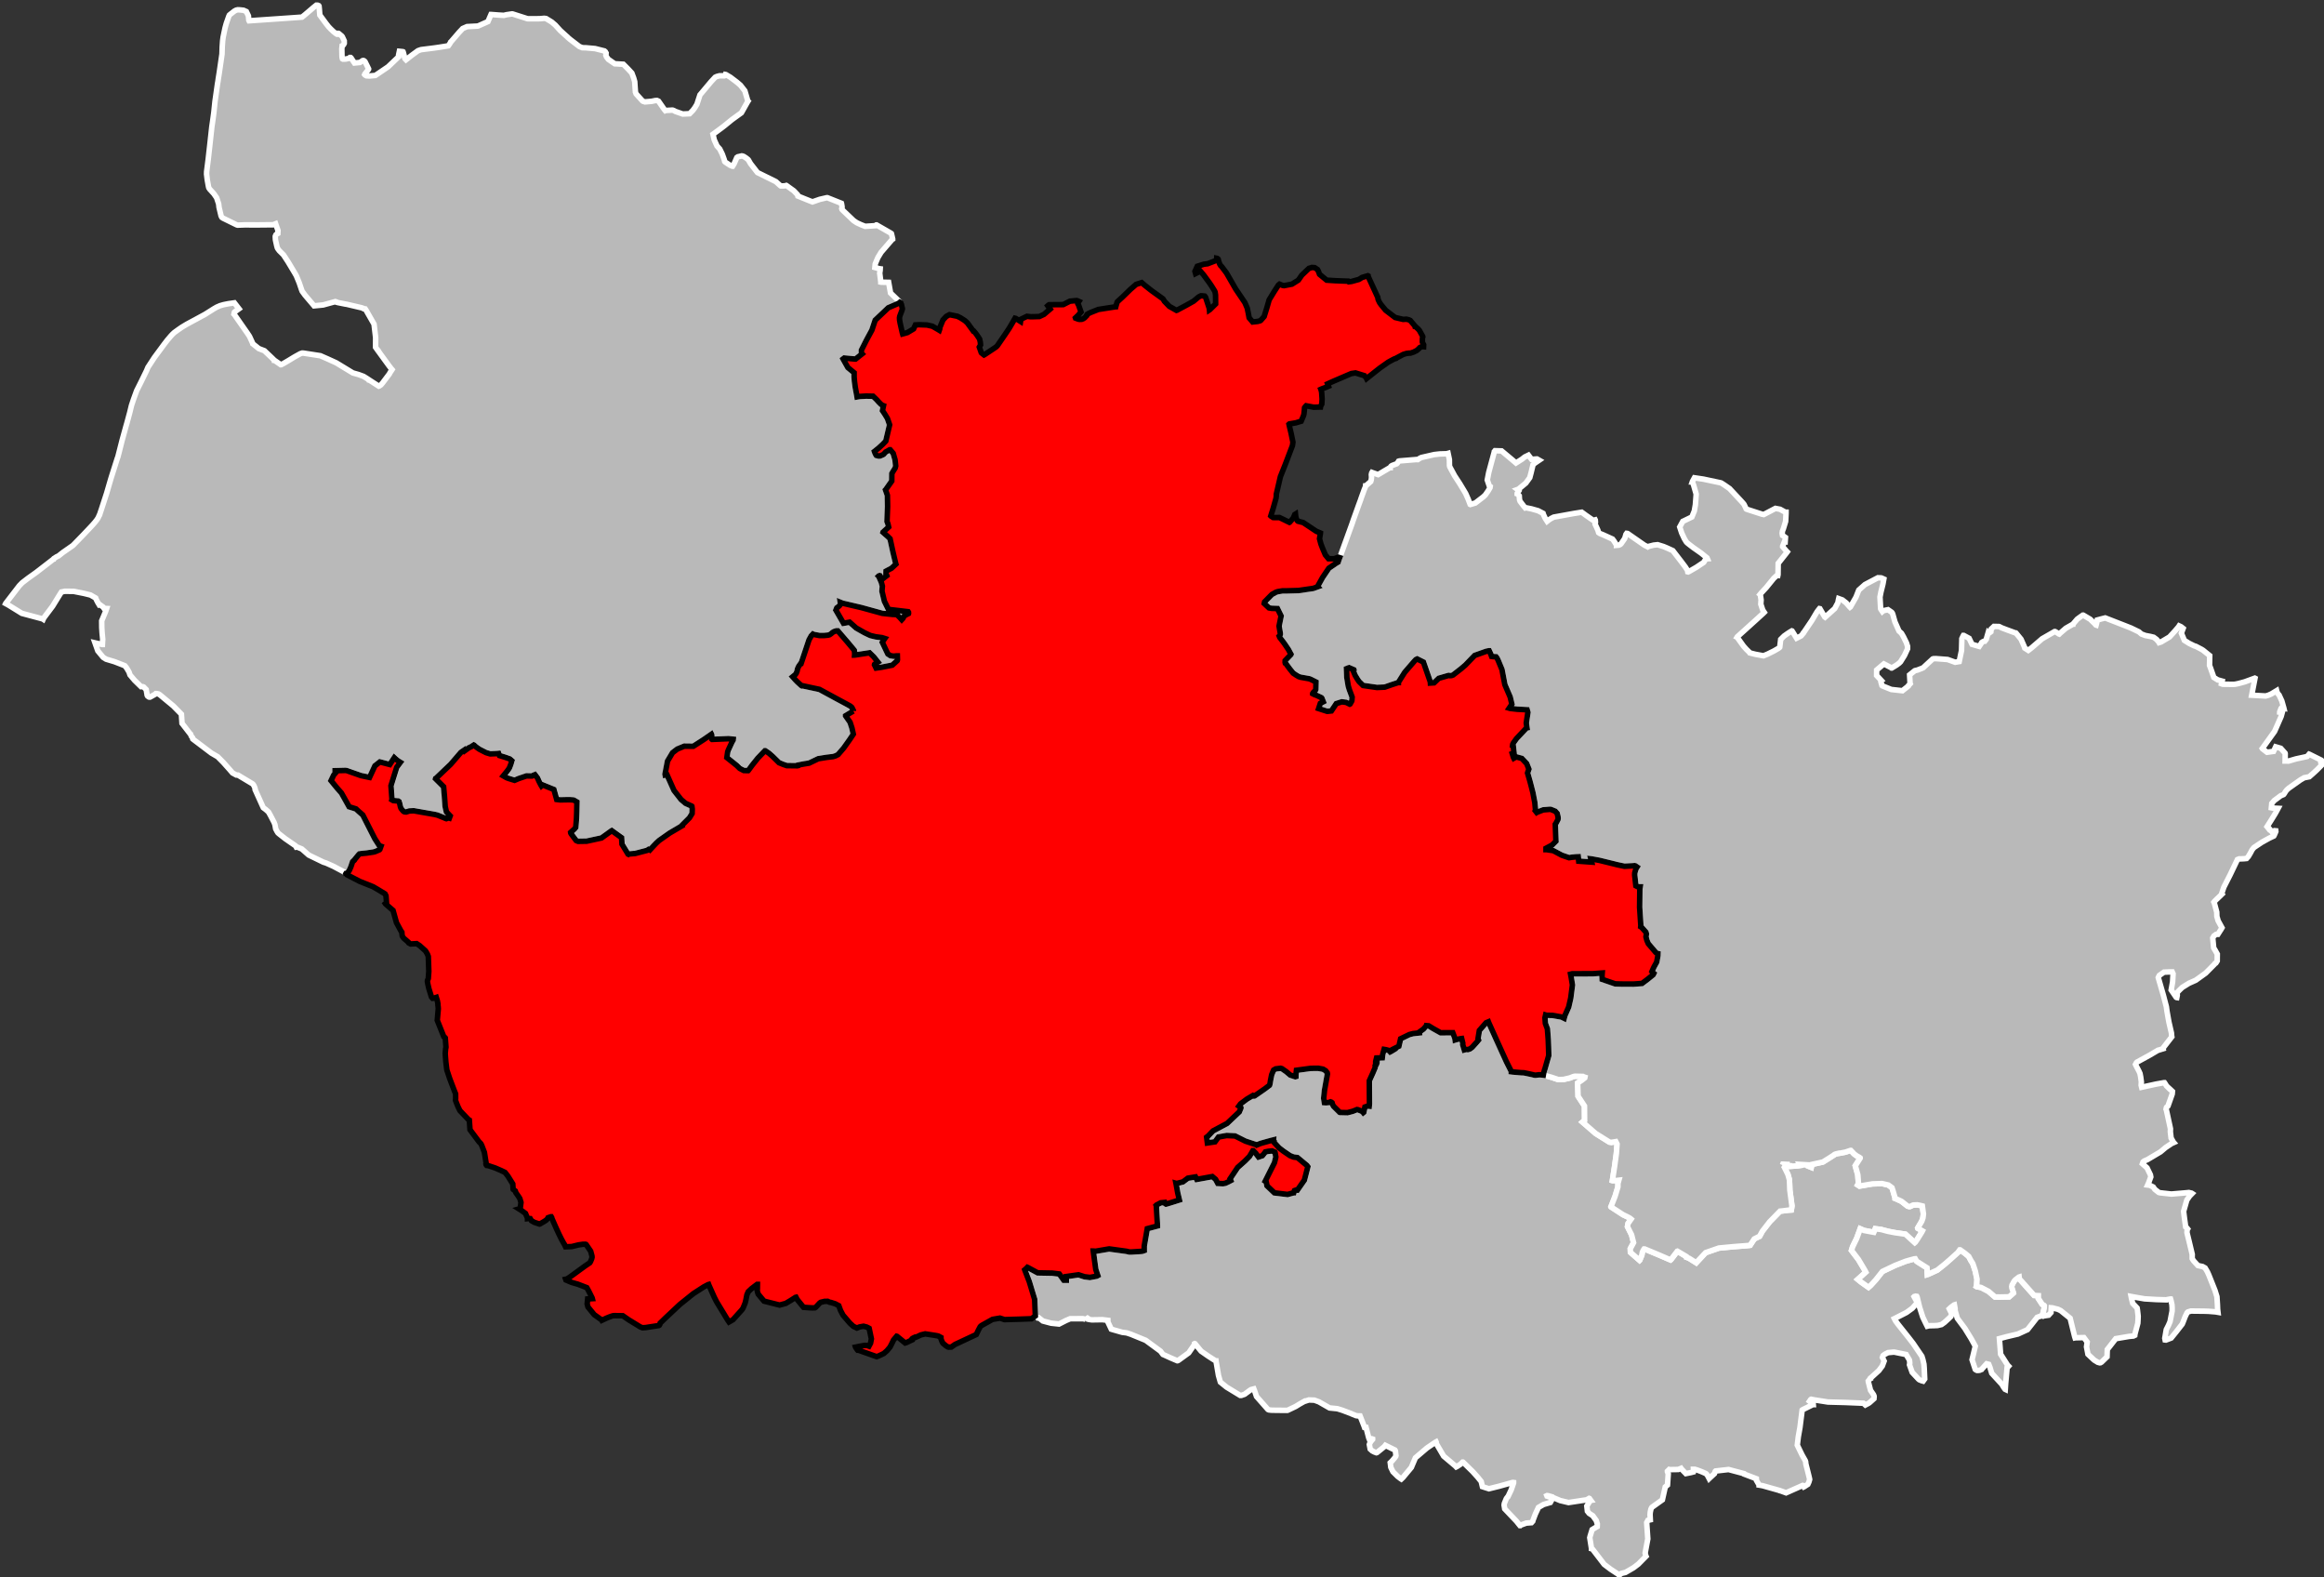
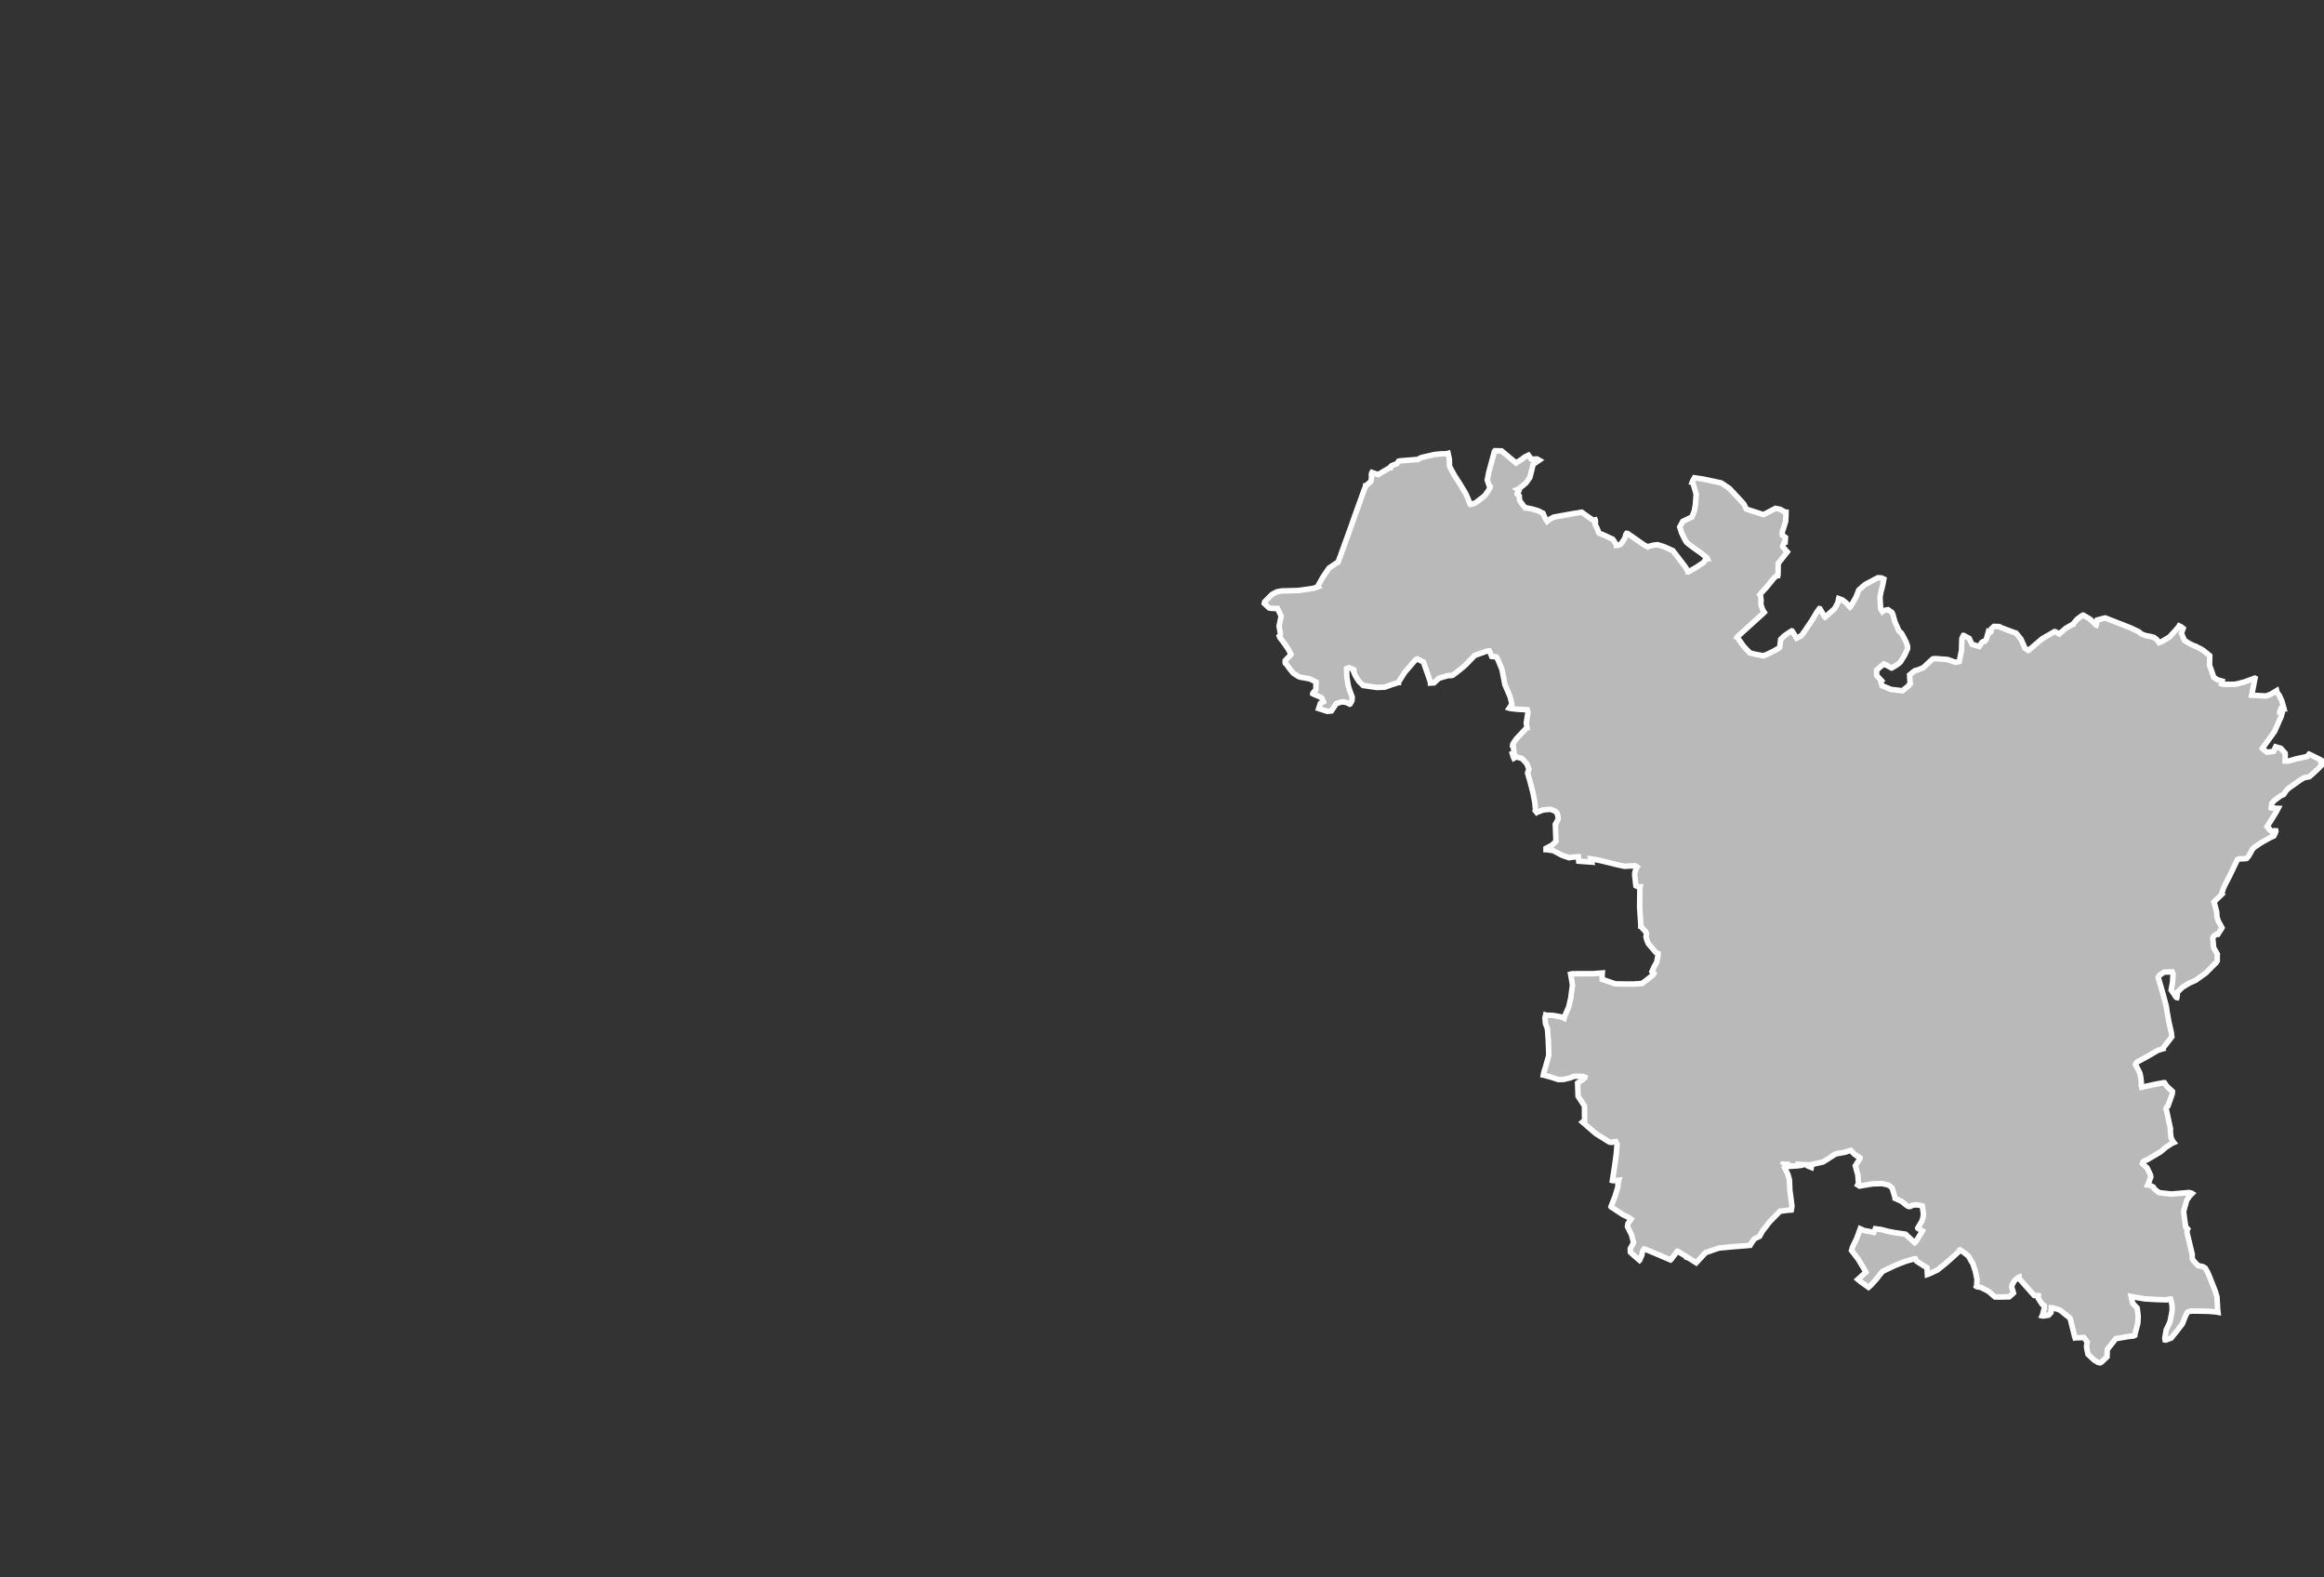
<svg xmlns="http://www.w3.org/2000/svg" xmlns:ns1="http://www.inkscape.org/namespaces/inkscape" xmlns:ns2="http://sodipodi.sourceforge.net/DTD/sodipodi-0.dtd" width="284.988mm" height="193.379mm" viewBox="0 0 3366 2284" version="1.2" id="svg4136" ns1:version="0.91 r13725" ns2:docname="Somme - Amiens arrondissement.svg">
  <rect x="0" y="0" width="3366" height="2284" fill="#333333" stroke="none" />
  <ns2:namedview pagecolor="#ffffff" bordercolor="#666666" borderopacity="1" objecttolerance="10" gridtolerance="10" guidetolerance="10" ns1:pageopacity="0" ns1:pageshadow="2" ns1:window-width="1920" ns1:window-height="1017" id="namedview4202" showgrid="false" ns1:zoom="1.2405116" ns1:cx="504.90001" ns1:cy="342.60059" ns1:window-x="-8" ns1:window-y="-8" ns1:window-maximized="1" ns1:current-layer="svg4136" />
  <desc id="desc4138">Generated with Qt</desc>
  <defs id="defs4140" />
  <g id="80" style="fill:#b9b9b9;stroke:#ffffff;stroke-width:8">
-     <path ns1:connector-curvature="0" id="Abbeville" d="m 526.606,446.701 -2.714,-1.008 -21.692,-5.105 -1.805,-0.24 -11.114,-2.226 -2.71,-0.749 -0.13,-0.388 -0.801,-0.249 -17.618,4.828 -13.117,1.283 -9.522,-11.17 -3.704,-4.391 -4.006,-5.476 -0.922,-2.316 -3.31,-9.806 -4.239,-10.313 -1.965,-3.469 -10.096,-16.844 -6.558,-10.011 -5.978,-5.909 -1.696,-2.18 -1.176,-1.925 -0.798,-2.704 -1.777,-8.017 -0.272,-1.546 -0.158,-3.228 -0.013,-1.292 0.752,-2.073 0.894,-0.913 2.049,-1.182 0.217,-4.29 -3.44,-9.784 -3.593,1.455 -21.367,0.206 -20.189,-0.035 -9.939,0.357 -1.55,-0.502 -19.702,-9.646 -1.455,-1.02 -1.18,-2.183 -2.957,-12.397 -0.567,-5.034 -2.948,-8.91 -4.022,-5.808 -6.027,-6.625 -1.204,-1.795 -0.533,-1.933 -1.776,-9.83 -0.986,-8.286 0.093,-3.491 2.27,-17.755 2.012,-17.755 2.929,-26.584 0.235,-2.227 1.448,-9.971 1.56,-11.55 1.645,-15.82 3.739,-26.214 0.489,-2.593 0.603,-4.301 1.092,-6.738 1.331,-8.964 2.897,-19.851 0.287,-10.123 0.656,-9.348 0.721,-5.185 2.712,-12.994 1.867,-6.774 3.667,-10.392 0.76,-1.56 1.406,-1.204 5.895,-4.59 2.438,-1.319 2.447,-0.542 2.738,0.103 5.557,0.593 4.084,1.835 2.991,6.251 0.579,6.362 0.394,0.772 57.248,-3.939 19.376,-1.371 1.666,-1.312 3.202,-2.618 12.452,-10.624 3.461,-2.75 1.702,-0.014 1.817,0.758 0.39,0.643 0.426,4.14 0.724,8.821 8.781,11.957 4.049,5.167 3.126,3.207 3.799,3.591 3.381,2.687 1.817,1.15 0.385,-0.004 1.15,-1.304 0.258,-0.002 0.519,0.126 4.315,3.585 1.045,1.285 2.762,5.953 0.031,3.493 -0.888,1.82 -1.023,1.175 -1.156,0.527 -0.477,4.558 0.217,9.96 0.151,2.457 0.534,1.961 0.647,0.382 3.896,-0.033 4.765,-0.973 1.409,-1.306 1.032,-0.01 0.781,0.639 0.262,0.516 4.601,6.842 7.865,-0.781 3.974,-2.711 1.162,-0.139 0.931,0.38 1.3,1.153 1.576,3.116 3.676,7.472 0.002,0.389 -0.252,0.519 -3.064,3.855 -2.043,2.554 -0.38,0.91 0.522,0.641 2.074,1.148 4.389,0.285 6.986,-0.641 1.546,-0.143 18.421,-12.514 15.337,-14.628 -0.147,-2.328 1.179,-5.509 5.102,0.542 0.26,0.128 0.264,0.643 1.758,6.716 0.665,2.581 1.561,1.67 8.334,-6.538 9.007,-6.567 3.346,-1.192 1.287,-0.399 12.723,-1.589 6.909,-0.897 5.748,-0.821 13.881,-2.203 1.404,-1.952 2.167,-3.381 -0.002,-0.259 0.77,-0.784 11.474,-13.315 5.057,-5.37 6.33,-2.766 15.248,-0.761 1.032,-0.268 13.92,-6.211 4.442,-10.283 0.258,-0.002 11.005,0.825 7.405,0.428 3.563,-0.895 8.279,-1.224 0.903,0.123 21.398,6.837 2.84,0.109 2.839,-0.018 8.03,-0.055 4.13,-0.029 6.32,-0.56 2.093,0.243 0.775,0.126 8.102,4.959 5.281,4.528 7.151,7.872 8.205,7.452 2.209,1.927 0.258,0.387 3.634,3.108 13.41,10.265 4.141,1.655 5.42,0.148 13.132,1.156 13.529,3.412 1.298,1.157 0.657,2.064 0.389,0.256 -0.114,2.485 -0.124,0.52 0.94,2.192 2.602,3.478 9.276,6.418 12.468,0.695 6.776,6.776 5.517,5.983 2.714,7.254 1.449,5.164 0.99,14.636 10e-4,0.259 1.047,2.84 9.243,10.19 0.776,0.511 2.844,0.889 9.563,-0.831 5.155,-1.064 2.576,-0.143 1.812,0.764 0.518,0.257 8.345,11.979 1.428,1.701 0.644,-0.263 8.533,-0.461 1.419,-0.009 1.81,0.637 2.198,1.243 10.687,3.757 9.888,-0.442 4.807,-4.902 2.88,-3.957 2.93,-4.818 4.41,-13.582 16.12,-19.179 5.9,-6.367 2.32,-1.072 3.99,-1.056 4.93,-0.024 1.81,0.12 1.16,-0.393 0.63,-1.557 0.65,0.126 6.5,3.848 9.71,7.352 4.88,4.18 6.42,8.196 3.57,12.153 0.78,2.738 0.14,0.128 -0.9,1.427 -8.57,15.249 -13.8,9.998 -10.68,8.715 -3.6,2.76 -7.19,5.336 -5.94,4.297 1.82,8.114 3.97,8.818 4.07,4.534 3.61,7.344 2.88,8.026 0.66,2.71 0.91,0.901 6.59,4.36 3.64,1.535 0.26,-10e-4 2.3,-3.76 3.83,-8.835 1.41,-1.04 5.69,-1.32 1.55,0.251 1.55,0.64 3.36,2.18 2.59,2.081 0.78,0.901 2.82,4.962 10.17,13.098 26.6,13.128 6.82,6.129 0.38,0.127 3.65,0.015 3.7,-0.435 0.64,-0.261 0.26,0.128 10.62,7.643 5.21,5.493 0.25,0.387 0.4,1.678 0.64,0.256 11.18,4.539 9.24,3.645 10.58,-3.661 10.19,-2.365 0.52,-0.004 0.38,-0.002 20.29,8.063 0.26,0.901 0.66,4.002 0.01,1.939 -0.38,0.907 0.39,1.316 1.68,1.673 15.15,14.437 4.67,3.081 5.81,2.693 6.13,2.418 14.92,-0.943 0.26,-0.388 0.9,-0.649 0.51,-0.004 19.9,11.427 1.42,0.927 0.13,0.128 1.18,4.904 0.65,2.838 0,0.259 -0.51,0.262 -16.24,18.815 -4.69,7.751 -3.83,9.105 -0.5,5.165 5.93,1.658 1.8,0.253 -0.12,2.324 -0.63,4.288 0.13,0.389 1.49,12.13 0,0.129 0.64,0.127 10.69,0.22 2.75,15.443 13.23,12.696 0.51,0.645 -1.67,1.424 -15.19,6.529 -19.04,18.029 -4.77,14.364 -7.86,14.504 -7.31,14.502 0.01,4.515 0.91,0.926 -9.49,7.515 -0.39,0.002 -15.98,-1.486 -1.67,1.295 0.13,0.257 6.86,12.255 9.06,7.447 0,0.514 0.02,5.572 0.54,6.706 1.19,8.66 2.36,12.654 0.13,0.905 3.89,-0.661 9.12,-0.549 10.13,0.21 5.09,4.896 3.42,3.791 3.32,3.277 1.93,1.282 1.41,0.51 -1.51,7.123 3.36,5.018 3.88,6.432 3.14,9.039 -5.55,23.551 -4.54,4.763 -5.89,5.432 -6.05,4.817 0.78,2.188 1.32,2.7 0.64,0.9 3.47,0.89 1.93,-0.134 2.83,-1.17 2.43,-1.298 2.95,-3.23 5.8,-3.269 0.64,-0.002 4.38,5.168 2.73,9.397 0.93,8.914 -0.5,1.935 -0.38,1.291 -0.39,0.515 -3.19,5.166 -0.26,0.542 -0.89,1.549 -0.1,10.823 -8.82,12.551 -0.26,0.258 2.73,7.874 0.31,16.257 -0.47,11.465 -0.36,10.2 1.17,2.958 1.17,5.045 -6.27,5.687 -1.8,1.552 -0.12,0.385 7.11,6.24 3.15,3.114 4.18,19.209 4.1,17.162 0.13,0.385 -6.4,5.943 -7.85,4.17 -0.11,3.734 1.16,2.827 -7.42,5.69 -0.39,-10e-4 -2.07,-5.655 -0.39,-0.127 -1.41,0.519 -0.25,0.258 0.26,0.258 3.75,8.507 1.56,5.689 -0.55,7.447 3.46,14.479 5.82,11.782 18.58,2.19 9.97,1.19 0.52,0.772 0.13,1.414 -0.13,0.514 -3.58,1.813 -2.59,1.578 -1.91,3.608 -1.67,1.807 -2.96,-3.334 -2.57,-2.501 -1.8,-1.346 -3.62,-0.375 -2.05,0.009 -15.11,-1.571 -30.29,-8.335 -27.14,-6.332 -3.49,-1.405 0.42,2.701 -1.74,2.388 -1.8,1.552 -1.92,1.422 -1.33,3.312 11,19.027 8.85,-1.578 9.61,8.488 11.92,6.743 6.68,3.218 2.06,0.892 7.63,1.83 9.11,1.199 3.98,1.274 -1.54,2.191 -2.04,3.352 6.08,12.868 1.93,3.98 3.73,2.432 4.65,0.756 3.58,-0.397 1.8,-0.005 0.15,5.555 -0.38,1.286 -0.51,0.518 -6.66,6.051 -15.42,3.028 -7.96,1.155 -2.32,-4.724 0.13,-0.645 1.53,-1.292 3.33,-1.939 -5.97,-7.513 -6.13,-5.976 -21.46,3.293 -0.26,0.003 0.13,-1.803 -0.07,-0.895 -0.34,-3.219 -0.13,-1.028 -4.18,-5.066 -5.64,-6.756 -14.04,-16.312 -2.21,0.01 -3.07,0.938 -2.31,1.295 -2.04,1.81 -2.3,1.552 -2.31,0.651 -5.8,0.538 -6.41,0.026 -8.63,-1.635 -1.03,-0.513 -2.42,2.584 -3.19,5.699 -11.27,33.67 -0.13,0.385 -0.51,10e-4 -3.09,4.386 -1.52,3.352 -0.88,3.861 -1.15,2.858 -1.27,1.807 -3.96,3.231 3.99,4.483 2.71,2.817 5.94,5.401 0.9,0.511 1.16,-0.133 24.15,5.172 26.78,14.516 13.89,7.46 4.11,2.3 2.19,1.92 2.22,4.49 0,0.65 -11.15,6.75 0,0.25 6.45,9.23 2.75,8.37 1.95,8.87 -5.35,8.01 -8.63,12.14 -8.1,9.41 -3.61,1.83 -1.53,0.52 -2.31,0.66 -9.03,1.06 -12.24,1.98 -13.21,6.34 -7.55,1.22 -8.22,1.57 -0.26,0.78 -1.02,0.26 -15.27,-0.19 -4.88,-1.65 -6.29,-2.54 -9.29,-9.11 -5.4,-4.73 -5.29,-3.57 -0.52,0 -10.33,10.79 -8.11,10.13 -5.41,7.38 -0.51,0.52 -1.15,0 -5.13,-0.17 -5.8,-2.99 -4.19,-4.11 -3.79,-3.07 -10.71,-8.56 1.24,-8.51 1.02,-2.7 5.32,-11.49 1.53,-2.58 0.12,-1.28 -6.8,-0.74 -23.85,1.02 -0.29,-0.25 -0.15,-5.79 -0.27,-1.28 -0.13,-0.26 -1.27,0.91 -9.97,6.86 -15.13,9.73 -12.932,-0.17 -10.225,4.19 -6.917,5.31 -7.237,12.14 -3.611,18.93 0.264,1.28 1.917,-0.39 0.641,-0.01 10.143,22.71 10.345,13.2 6.472,5.46 8.84,3.96 0.26,0.25 0.53,4.01 -0.22,6.55 -3.805,6.18 -10.6,10.61 0.134,0.78 -18.15,10.65 -15.328,10.77 -4.075,3.74 -4.073,4.26 -5.089,5.58 -1.054,-0.77 -0.642,-0.12 -2.551,1.68 -17.151,4.47 -9.851,0.83 -0.255,0.25 -0.258,-0.12 -8.815,-14.46 -0.57,-9.39 -14.169,-10.19 -0.512,0.27 -14.429,10.35 -21.504,4.66 -11.419,0.2 -1.025,0.01 -2.694,-1.14 -7.104,-9.48 -0.777,-1.41 -0.134,-0.9 5.475,-4.91 1.905,-2.32 1.067,-13.13 0.325,-9.02 0.289,-14.77 -4.266,-2.54 -1.155,-0.27 -4.614,-0.33 -6.658,0.04 -7.325,0.18 -5.256,-0.61 -4.054,-14.49 -16.402,-6.67 -1.63,1.5 -0.776,-1.28 -2.728,-5.27 -2.211,-5 -3.654,-4.78 -2.419,0.97 -1.914,1.04 -7.895,-0.19 -11.362,3.86 -5.946,2.56 -9.176,-2.84 -2.615,-1.04 -4.527,-2.58 5.55,-6.84 1.903,-2.58 1.394,-2.19 1.888,-4.79 1.625,-5.54 -2.319,-2.04 -0.644,-0.51 -6.681,-2.39 -8.244,-2.51 -1.176,-3.08 -2.689,0.28 -9.569,0.39 -6.098,-1.82 -9.415,-4.81 -3.349,-2.29 -3.996,-3.08 -0.389,-0.64 -0.515,-0.25 -4.082,2.62 -2.962,1.31 -5.989,4.29 -0.54,-1.07 -5.091,3.48 -14.873,17.3 -21.138,20.13 -0.637,0.39 -0.124,0.39 11.66,11.63 1.182,12.91 1.134,15.7 1.78,7.86 5.438,5.77 -1.157,3.08 -0.717,-0.26 -3.705,1.19 -1.798,-0.63 -0.128,-0.13 -10.945,-4.41 -4.234,-0.99 -30.059,-5.28 -6.427,0.31 -4.597,1.45 -2.436,-0.24 -1.285,-0.63 -1.679,-1.79 -1.942,-2.42 -0.913,-2.18 -1.09,-4.87 -0.923,-2.94 -1.286,-0.89 -0.641,0 -6.538,-0.58 -1.928,-1.14 0.124,-0.39 -1.472,-19.95 8.237,-26.43 0.25,-0.51 5.222,-7.01 -3.388,-2.06 -3.537,-2.86 -1.979,-1.82 -6.553,9.94 -14.337,-3.74 -7.177,5.63 -7.763,16.79 -12.447,-2.59 -20.614,-7.27 -1.922,-0.24 -14.885,0.39 0.002,0.26 1.033,0.76 0.649,0.89 -3.743,4.34 -3.875,8.14 8.595,10.51 6.46,7.34 11.178,19.97 9.897,3.08 3.974,3.68 5.894,5.14 10.338,20.34 7.044,13.89 6.499,10.16 2.466,0.88 -1.626,4.51 -0.634,0.64 -6.148,2.62 -2.556,0.67 -9.729,1.45 -6.534,0.64 -3.965,0.55 -1.269,1.29 -5.699,6.98 -0.25,0.67 -0.763,0.78 -0.636,0.26 -1.269,1.3 -2.496,7.46 -2.158,4.9 -2.147,3.25 -1.27,1.04 -1.407,0.27 -0.132,-0.39 -18.09,-9.62 -10.887,-4.91 -3.979,-1.24 -21.239,-10.31 -9.963,-8.79 -6.681,-2.76 -1.305,0.14 -0.782,-1.54 -0.647,-0.63 -14.533,-10.05 -9.211,-7.22 -1.419,-1.27 -1.325,-2.04 -1.957,-3.7 -1.081,-6.05 -1.182,-3.2 -5.543,-10.62 -2.669,-4.68 -3.902,-3.49 -3.61,-2.66 -11.806,-26.11 0.12,-0.9 -0.923,-2.85 -1.335,-2.81 -0.908,-1.27 -0.905,-0.77 -20.901,-12.51 -2.307,-0.1 -1.672,-0.89 -3.89,-2.14 -3.733,-4.36 -9.511,-10.7 -8.285,-8.39 -9.096,-5.29 -26.866,-20.33 -0.128,-0.13 -0.275,-1.79 -1.817,-2.3 -1.054,-2.71 -0.258,-0.13 -12.147,-15.69 -0.891,-13.25 -11.687,-11.9 -19.557,-16.2 -2.066,-1.26 -2.568,-0.49 -1.154,0.01 -0.254,0.26 -0.252,0.39 -5.252,3.01 -2.677,1.44 -1.152,0.02 -0.902,-0.38 -1.551,-1.27 -0.525,-1.02 -0.273,-1.67 -1.16,-6.61 -3.593,-3.649 -1.288,-0.501 -2.434,0.027 -0.78,-0.763 -8.837,-8.648 -6.56,-7.772 -1.263,-3.872 -2.901,-4.983 -0.782,-1.277 -2.471,-3.059 -0.516,-0.252 -1.288,-0.5 -13.228,-5.125 -12.057,-3.595 -4.264,-2.655 -7.785,-9.418 -4.082,-11.569 10.248,2.33 0.513,-0.005 0.429,-7.495 -0.898,-9.328 -0.469,-7.471 -0.11,-9.968 5.749,-13.73 1.365,-4.031 -2.439,-0.102 -1.284,-0.114 -1.304,-1.913 -4.943,-3.55 -0.766,0.268 -1.963,-3.197 -2.36,-4.605 -0.793,-2.05 -7.518,-4.318 -9.395,-2.31 -15.013,-2.981 -12.861,-0.109 -4.801,1.021 -2.692,4.237 -0.359,0.561 -9.699,15.789 -12.76,16.981 -0.878,1.941 -0.775,-0.507 -30.172,-8.052 -19.315,-11.94 -4.135,-2.267 0.126,-0.257 19.612,-25.516 4.182,-4.323 8.522,-6.539 11.961,-8.525 24.038,-18.564 0.952,-0.976 0.385,-0.005 0.249,-0.517 3.568,-2.36 3.065,-1.453 0.637,-0.523 5.623,-4.467 14.521,-10.11 14.176,-14.546 10.09,-10.637 4.722,-5.078 3.041,-3.511 2.408,-3.079 0.568,-0.779 1.575,-2.529 2.007,-4.532 0.254,-0.132 0.245,-1.033 2.735,-8.171 7.077,-21.82 5.944,-20.401 1.362,-4.397 7.948,-25.011 1,-2.717 2.587,-10.107 3.481,-13.713 5.532,-20.082 1.488,-5.171 4.077,-15.028 1.109,-4.55 1.352,-5.559 2.814,-8.531 4.671,-12.88 6.319,-12.603 8.054,-16.494 2.007,-4.794 9.366,-14.318 14.296,-19.362 4.25,-5.529 5.339,-6.275 2.418,-2.605 2.549,-2.352 5.645,-4.083 5.11,-3.539 6.522,-3.939 0.923,-0.526 5.629,-3.052 8.321,-4.474 12.37,-6.723 12.756,-8.04 4.095,-2.364 4.869,-2.115 5.161,-1.471 6.809,-1.36 8.765,-1.274 6.648,8.606 -6.006,4.32 -0.764,1.039 -0.49,2.354 0.519,0.51 18.846,26.941 1.7,2.561 1.435,2.182 4.863,10.558 0.003,0.258 8.584,6.883 8.159,3.145 10.803,10.244 3.766,3.704 0.002,0.258 0.643,0.123 8.442,5.854 0.644,-0.007 3.329,-1.708 7.483,-4.393 7.894,-4.807 2.304,-1.311 6.655,-3.673 2.821,-0.93 1.931,0.111 24.4,3.775 10.099,4.425 12.813,5.819 24.106,14.648 7.994,2.251 1.805,0.63 5.704,2.143 4.139,2.544 4.265,2.801 0.005,0.258 0.774,0.252 12.827,8.272 1.026,-0.394 2.197,-1.567 2.421,-2.857 9.579,-12.699 1.142,-2.071 2.864,-4.395 -1.281,-1.499 -2.991,-3.842 -13.559,-18.618 -1.826,-2.822 -0.258,0.002 -3.931,-5.513 -0.004,-0.387 0.094,-13.588 -2.302,-19.478 -11.783,-20.598 -1.043,-1.54 -1.959,-0.24 -0.259,-0.386" />
-     <path ns1:connector-curvature="0" id="Montdidier" d="m 2534.89,1803.17 0.38,-0.77 5.53,-8.43 7.31,-3.67 0.39,-0.13 4.12,-7.52 0.51,-0.64 10.03,-12.88 15.05,-15.4 2.81,-0.24 8.55,-1.1 4.85,-0.36 0.55,-2.83 0.4,-3.07 -3.03,-22.77 -0.58,-14.91 -2.26,-7.95 -6.2,-12.6 -1.79,-0.91 0.52,-1.27 6.41,0.29 0.11,1.79 3.96,0.15 0.12,0.9 10.92,-0.75 2.86,-0.4 -0.64,-1.71 13.84,0.79 -0.16,1.98 3.85,1.57 0.92,-4.24 15.87,-3.49 9.73,-6.08 7.08,-4.57 0.25,-0.38 1.67,-0.63 4.72,-1.12 0.39,0.13 8.68,-1.63 7.45,-2.49 0.51,0 2.79,2.83 0.25,0.52 2.28,2.19 3.43,2.45 3.82,2.1 0.91,0.77 0,0.38 -6.99,10.98 3.63,13.1 0.96,12.7 -1.06,1.9 2.58,1.68 18.72,-3.18 14.04,-0.44 8.94,2.1 5.27,3.87 1.38,4.01 3.24,11.15 0,0.38 0.38,0.13 8.77,4.05 8.89,6.97 2.31,0.66 1.28,-0.12 3.97,-1.9 0.89,-0.25 5.61,-0.21 4.08,0.79 3.21,0.8 1.57,11.67 -0.7,5.69 -1.69,4.78 -5.81,9.83 0.13,0.39 6.6,3.76 -0.77,1.52 -6.58,10.6 -2.86,4.2 -0.9,0.76 -1.01,-0.9 -12.47,-11.42 -15.35,-2.23 -9.62,-1.85 -10.37,-2.74 -8.25,-1.03 -0.49,1.31 -1.7,3.82 -14.11,-2.63 -5.59,-2.46 -5.13,13.98 -5.9,12.15 -1.59,5.2 10.08,13.2 9.42,15.85 1.23,2.46 -11.56,10.42 4.3,3.56 11.14,7.89 3.1,-2.7 7.56,-8.27 9.43,-11.94 18.58,-8.85 15.09,-5.91 3.85,-1.12 8.69,-2.37 1.4,-0.12 1.89,3.34 0.38,0.38 14.75,9.34 0.57,9.71 1.15,-0.37 13.2,-6.04 10.64,-8.49 7.59,-6.59 11.68,-10.56 0.93,-1.39 1.68,-2.29 0.51,0 6.78,4.8 5.64,4.65 3.52,6.55 2.02,3.08 0.63,1.29 3.36,10.15 2.56,11.99 -0.56,9.91 -0.26,0.63 0.38,0.26 6.33,1.2 10.73,5.6 9.49,8.13 7.55,0.06 12.9,-0.26 5.77,-5.09 0.39,-0.38 -0.25,-1.02 -0.99,-3.21 -1,-3.08 -0.24,-2.04 0.4,-2.17 2.97,-5.47 1.61,-1.93 5.35,-4.18 0.38,-0.12 0.26,2.76 2.04,2 19.54,21.92 6.01,0.31 -0.03,3.96 5.67,8.63 2.66,1.43 0.38,0.52 -0.16,3.44 -0.13,0.77 -1.72,7.14 -0.78,2.45 -0.39,0.89 -0.64,-0.13 -6.46,2.29 -7.15,9.16 -6.86,8.69 -13.84,6.31 -16.59,3.95 -10.23,2.73 1.74,22.56 10.06,15.78 1.51,1.54 -0.9,1.02 -1.28,1.01 -2.09,23.19 -0.57,8.36 -0.28,-0.13 -2.14,-2.96 -2.52,-4.23 -14.65,-15.98 -2.6,-8.6 -1.75,-4.35 -3.05,-0.79 -7.22,7.99 -0.13,0.25 -2.81,1.13 -1.91,0.24 -1.91,-0.01 -1.65,-0.78 -0.89,-0.78 -4.61,-13.97 4.73,-19.51 -6.01,-10.97 -9.08,-14.75 -10.96,-14.7 -3.27,-11.37 0.02,-2.68 -0.98,-5.4 -0.38,0.12 -4.62,3.42 -2.43,2.28 2.63,5.29 0.89,1.41 -1.18,4.21 -2.83,2.79 -6.49,5.94 -4.3,3.05 -5.74,1.36 -6.21,0.28 -5.16,0.03 -2.68,0.49 -0.38,0.12 -0.51,0.13 -1.89,-3.72 -4.52,-9.37 -4.61,-14.29 -3.59,-14.82 -0.51,-1.02 -1.65,-0.27 -1.94,0.5 -0.26,0.25 4.68,8.6 -7.3,8.15 -8.37,6.08 -17.03,8.7 -0.51,0.25 1.76,3.46 3.66,4.91 15.29,19.23 6.47,8.37 12.6,18.55 1.12,3.73 0.25,0.64 1.61,7.04 0.46,6.39 0.66,14.97 -2.31,3.18 -2.04,-0.53 -3.45,-1.43 -1.14,-0.9 -9.23,-9.92 -3.87,-10.88 0.4,-2.36 -0.24,-2.88 -0.37,-1.82 -4.66,-7.82 -17.07,-3.44 -1.27,-0.01 -7.9,0.72 -4.63,2.39 -2.56,1.97 -0.65,1.97 -0.26,0.64 2.51,5.25 -2.66,7.09 -5,6.68 -12.01,10.9 0,0.26 -0.51,0.12 -0.25,0.39 -1.65,2.52 -0.91,1.03 0.11,1.15 3.16,12.19 4.23,6.15 0.88,2.07 0.12,1.15 -0.28,2.81 -6.27,5.57 -1.43,1.01 -4.73,2.53 -2.78,-2.57 -26.54,-1.1 -24.94,-0.66 -19.94,-3.12 -4.27,-0.85 -0.51,0.25 -0.39,0.38 -1.53,2.23 4.56,3.54 0.76,-0.26 0.12,1.54 -0.38,-0.01 -14.81,7.32 -0.9,0.64 -3.22,25.3 -2.37,13.39 -1.47,12.07 7.04,14.49 4.41,7.75 0.63,1.79 0.36,3.32 2.67,10.56 1.68,6.71 0.99,4.22 0.12,0.89 -1.03,3.59 -1.55,3.44 -5.24,3.41 -0.5,0.25 -1.27,-1.92 -0.5,-0.13 -24.03,10.71 -7.49,-2.73 -1.65,-0.39 -0.25,-0.26 -24.54,-6.92 -4.32,-0.79 -0.89,-0.13 0,-0.25 -3.8,-6.53 -0.12,-2.42 -17.77,-6.76 -0.25,-0.64 -22.26,-5.92 -18.74,2.14 -0.51,0.51 -1.16,3.31 -7.18,6.6 -0.52,0.51 -2.14,-4.1 -1.89,-2.56 -0.89,-0.64 -4.06,-1.8 -2.42,-1.04 -5.86,-2.19 -3.56,-1.07 -1.91,0 0.12,2.29 -0.26,1.53 -3.44,0.9 -7.39,1.5 -6.1,-6.31 -0.89,-1.27 -3.95,1.63 -12.87,0.2 -0.38,-0.13 -2.56,2.54 0,0.51 1.19,3.26 -1.02,15.4 -0.07,0.72 -3.2,2.76 -4.17,18.64 -14.42,10.33 -0.7,0.53 -0.53,0.65 -0.96,2.02 -0.98,4.58 -0.3,3.64 0.08,0.5 0.33,6.71 -3.46,0.75 -1.8,3.33 1.62,23.54 -3.84,20.49 1,4.21 0.25,0.51 -0.86,0.88 -10.27,10.42 -7.01,5.32 -11.62,6.74 -5.85,1.37 -3.19,2.67 -2.02,-1.79 -10.42,-6.83 -9.3,-7.03 -16.8,-21.9 -1.02,-0.77 -0.63,-0.13 0,-0.25 -2.49,-15.59 0.52,-2.23 2.9,-9.48 7.35,-4.47 0.14,-3.82 -1.51,-4.85 -5.06,-7.03 -5.22,-3.37 -2.54,-3.19 -0.86,-7.4 2.82,-4.59 2.32,-3.58 0.6,-0.09 -1.99,-2.72 -0.38,-0.13 -3.46,2.03 -26.35,4 -12.14,-2.91 -10.52,-4.45 -0.76,-0.77 -6.35,-1.81 -1.4,-0.13 -0.26,0.12 0.26,0.64 5.08,1.68 0.76,0.64 1.14,2.3 -0.13,0.76 -2.05,3.82 -9.83,2.9 -7.39,4.27 -4.48,9.58 -3.49,9.21 -0.25,1.15 -1.92,2.16 -7.5,0.56 -8.53,3.12 -0.38,0.5 -0.26,0 -5.09,-6.35 -16.99,-17.86 -0.87,-5.36 0.26,-2.04 0.25,-0.9 2.42,-5.89 0.48,-0.94 1.76,-2.3 0.46,-0.3 4.61,-9.75 3.46,-10.01 0,-0.64 -1.02,-0.13 -1.65,0.38 -18.47,5.17 -14.53,3.6 -9.43,-3.02 -1.76,-7.43 -5.26,-6.52 -7.17,-7.93 -13.86,-13.58 -0.25,-0.13 -0.26,0 -3.44,3.25 -4.82,3.15 -1.15,0.57 -1.32,-1.39 -16.88,-14.22 -10.8,-18.42 0,-1.91 -0.12,-0.26 -1.41,0.76 -11.98,8.17 -16.59,14.13 -5.9,13.92 -12.12,14.55 -2.42,2.29 -1.02,-0.64 -4.21,-3.2 -6.86,-6.8 -3.09,-6.34 -0.83,-6.68 2.55,-2.44 3.57,-4.21 1.91,-2.55 0.26,-1.02 -0.88,-7.14 -0.13,-0.26 -0.51,-0.77 -13.35,-6.55 -0.51,-0.26 -1.65,2.04 -9.33,7.54 -1.4,1.02 -0.64,0.13 -3.05,-1.16 -2.94,-1.53 -2.91,-2.59 -1.28,-6.63 0.66,-1.66 1.4,-2.55 2.68,-3.19 0,-0.51 -1.02,-0.38 -1.9,-0.13 -1.94,0.63 -0.76,-1.91 -3.92,-15.09 -2.17,-0.01 -1.01,-2.8 -5.45,-13.82 -0.13,-0.01 -2.93,0 -1.91,-0.26 -0.89,-0.13 -6.9,-2.81 -0.38,-0.26 -12.59,-4.74 -7.16,-2.22 -11.32,-1.14 -15.42,-8.83 -6.54,-2.4 -8,-0.29 -5.47,1.78 -0.39,-0.13 -7.51,4.21 -5.76,3.57 -11.59,5.5 -0.76,0.13 -16.45,-0.14 -6.62,-0.13 -3.33,-0.41 -1.4,-0.64 -16.54,-18.77 -2.57,-7.69 -1.27,-3.32 -3.95,1.02 -2.04,1.28 -6.75,4.98 -0.25,0.25 -0.77,0.39 -4.35,1.53 -1.66,0 -19.75,-12.01 -8.98,-7.27 -2.74,-9.61 -3.44,-20.07 -0.13,-1.03 -0.38,0 -5.04,-3.12 -6.19,-4.03 -9.94,-6.92 -8.94,-10.85 -0.39,-0.13 -0.25,0.13 -0.13,1.28 -8.27,12 -14.67,10.64 -1.15,0.64 -0.76,0.12 -9.45,-4.02 -9.94,-4.53 -1.27,-0.51 -0.26,-0.27 -3.31,-4.47 -21.52,-15.78 -21.76,-8.87 -5.86,-1.91 -3.06,-0.38 -3.19,-0.38 -15.19,-4.33 -0.76,-0.25 -4.98,-10.5 0,-2.3 -7.91,-0.95 -15.34,0.25 -3.82,-0.54 -1.53,-1.31 -0.79,-0.53 -3.34,2.28 0.44,-0.78 -3.95,-0.8 -18.25,0.02 -6.11,2.57 -10.08,5.15 -11.44,-1.22 -11.97,-3.17 -6.06,-4.78 -1.3,0.26 -1.02,-1.02 -1.79,-1.66 -0.64,-0.13 0,-0.25 -1,-23.8 -7.76,-25.56 -6.3,-16.38 -0.26,-0.77 2.67,-2.3 0.38,-0.52 0.77,-0.79 0.66,0.28 14.24,7.72 21.11,0.4 10.19,1.23 6.55,9.09 3.57,0 -0.02,-5.38 17.76,-2.52 8.69,2.82 7.74,0.96 9.87,-1.83 1.66,-0.89 -2.97,-8.88 -3.47,-25.3 -0.13,-1.28 0.13,0 3.21,0.26 19.66,-3.35 25.02,3.42 4.01,0.96 2.87,0.06 14.69,-0.91 1.66,-0.25 2.54,-0.9 0,-6.52 4.38,-25.14 14.75,-3.95 0,-0.64 -1.68,-28.96 -0.12,-0.26 0.38,-0.38 6.12,-3.27 5.77,-0.57 0.25,0.76 0.77,1.15 0.89,0.51 1.15,-0.25 9.95,-3.08 8.33,-2.64 -2.45,-10.18 -2.04,-11.38 -0.51,-2.56 0.89,0.25 9.24,-2.33 7.12,-5.38 11.03,-1.8 1.82,3.61 22.55,-4.11 4.71,3.96 3.21,5.92 7.5,0.37 3.58,-0.63 4.61,-2.18 3.2,-1.69 -1.02,-2.56 10.93,-16.35 10.32,-9.14 6.85,-6.9 3.58,-6.04 1.27,-2.18 0.64,0 3.85,3.97 0.39,0.77 3.31,4.38 5.62,-1.92 2.55,-3.1 1.79,-2.43 4.34,-0.88 5.4,-0.54 4,1.79 0.26,0.52 1.08,6.19 -0.13,1.28 -1.84,7.38 -13.41,26.74 1.43,0.98 1.21,5.7 10.7,10.16 19.07,2.31 8.76,-2.41 0.26,0 0.77,-2.69 0.25,-0.51 2.3,-0.76 1.91,0.13 10.09,-14.45 3.36,-12.95 1.66,-6.55 -1.4,-1.92 -13.64,-11.29 -5.65,-0.75 -5.13,-2.05 -9.56,-6.5 -6.28,-4.8 -7.14,-7.82 0,-1.15 -1.02,-0.66 0.13,-1.9 -4.11,1.04 -11.17,3.11 -3.86,1.12 -5.2,2.18 -0.33,-0.29 -15.98,-5.28 -15.08,-7.55 -12.04,-0.59 -11.97,2.15 -5.05,6.94 -11.03,1.66 -1.06,-8.37 2.13,-1.65 7.12,-7.44 20.39,-10.84 17.7,-16.72 2.27,-5.52 0,-0.64 -0.52,-0.64 -2.34,-1.59 2.37,-3.21 9.19,-6.91 8.82,-5.21 1.66,0.77 0.64,-0.13 5.75,-3.97 7.79,-5.4 2.83,-2.05 5.24,-3.97 0.41,-1.14 0.44,-1.95 0.58,-3.78 1.72,-8.5 2.84,-6.71 2.99,-1.7 7.09,-0.88 1.86,0.52 6.37,4.41 5.79,4.92 7.26,2.39 0.9,-0.26 0.13,-3.71 0.64,-5.38 20.72,-2.8 10.75,-0.12 7.03,1.29 3.83,2.31 2.3,3.07 0.25,1.67 -4.24,23.74 -1.16,11.39 0.89,5.66 0.12,0.65 2.3,0.13 4.34,-0.38 2.2,-0.92 1.15,0.41 1.15,0.9 0.13,0.38 0,0.39 0.38,1.28 1.52,2.94 0.9,0.9 8.16,8.08 0.38,0.12 10.75,0.27 7.57,-1.94 6,-2.39 0.25,-0.13 1.15,0.13 5.62,2.19 1.91,1.53 0.51,0.64 0.64,-0.51 1.67,-7.68 3.86,-1.4 2.36,0.21 0.35,-3.43 -0.23,-33.32 5.25,-11.55 3.2,-7.55 0.01,-2.18 0,-0.13 0.77,-0.51 1.02,-1.66 0.9,-2.56 0,-0.26 -1.92,-0.51 0.01,-1.18 1.28,-4.99 8.33,-0.25 0.65,-5.12 1.92,-7.04 3.07,0.51 3.83,1.04 1.02,1.02 0.92,1.03 1.02,-0.51 4.86,-2.94 -0.6,-1.01 7.32,-3.67 2.51,-10.83 12.69,-6.15 5.36,-1.4 9.1,-1.01 -0.12,-1.15 6.01,-4.28 4.13,-4.67 0.13,-0.39 3.32,0.27 6.53,3.99 10.78,6.04 17.61,-0.07 3.04,7.96 0.38,2.56 2.04,-0.64 5.5,-1.13 1.91,-0.26 1.65,6.67 -0.13,2.07 2.28,7.7 0.92,-0.26 0,-0.25 1.02,-0.13 3.45,0.14 2.94,-1.02 2.95,-2.17 1.53,-1.66 5.54,-6.16 2.3,-2.82 -0.76,-1.92 1.95,-11.94 9.74,-11.12 3.34,-1.39 0.39,1.02 9.66,21.45 16.08,35.39 7.05,13.94 0,0.52 1.92,0.26 12.41,1.06 3.96,0.14 7.78,1.63 5.52,1.23 1.91,0.52 1.66,0.13 4.99,-0.63 3.7,0.14 2.45,0.4 2.17,0.42 9.91,2.78 9.36,3.16 7.6,-0.09 9.39,-2.2 4.4,-1.72 1.02,-0.38 2.05,-0.38 11.39,0.3 0.38,0.38 2.55,0.8 -0.2,0.93 -4.6,3.61 -5.73,3.77 0.62,19.11 9.28,14.22 0.16,17.7 -0.03,2.3 0.07,0.79 -3.02,2.5 19.01,16.48 19.9,12.45 2.85,0.44 6.46,-1.07 1.77,3.49 0,0.38 -1,13.45 -2.59,18.82 -3.15,20.22 0.51,0.14 5.62,-0.24 3.21,-0.37 -1.29,4.5 -0.04,5.12 -4.14,13.69 -5.93,15.08 0.13,0.25 17.46,11.35 6.49,3.1 3.69,2.06 1.39,1.16 -4.49,6.4 -0.78,4.47 5.97,11.91 2.86,11.3 -4.74,8.75 0.19,5.1 1.59,1.51 11.65,10.17 0.26,-0.25 2.99,-7.18 0.78,-4.21 1.29,-2.81 1.28,-1.91 0.89,0 21.66,9.05 11.1,4.8 4.58,1.94 0.64,-0.51 8.85,-11.62 0.28,-0.37 0.23,-0.08 12.96,7.66 0.47,0.3 0.19,0.34 -0.03,0.59 0.21,0.08 3.24,1.33 10.18,6.39 13.62,-14.61 19.21,-6.69 21.13,-1.99 19.36,-1.5 4.85,-0.49" />
    <path ns1:connector-curvature="0" id="Péronne" d="m 2581.51,1686.99 1.79,0.91 6.2,12.6 2.26,7.95 0.58,14.91 3.03,22.77 -0.4,3.07 -0.55,2.83 -4.85,0.36 -8.55,1.1 -2.81,0.24 -15.05,15.4 -10.03,12.88 -0.51,0.64 -4.12,7.52 -0.39,0.13 -7.31,3.67 -5.53,8.43 -0.38,0.77 -4.85,0.49 -19.36,1.5 -21.13,1.99 -19.21,6.69 -13.62,14.61 -10.18,-6.39 -3.24,-1.33 -0.21,-0.08 0.03,-0.59 -0.19,-0.34 -0.47,-0.3 -12.96,-7.66 -0.23,0.08 -0.28,0.37 -8.85,11.62 -0.64,0.51 -4.58,-1.94 -11.1,-4.8 -21.66,-9.05 -0.89,0 -1.28,1.91 -1.29,2.81 -0.78,4.21 -2.99,7.18 -0.26,0.25 -11.65,-10.17 -1.59,-1.51 -0.19,-5.1 4.74,-8.75 -2.86,-11.3 -5.97,-11.91 0.78,-4.47 4.49,-6.4 -1.39,-1.16 -3.69,-2.06 -6.49,-3.1 -17.46,-11.35 -0.13,-0.25 5.93,-15.08 4.14,-13.69 0.04,-5.12 1.29,-4.5 -3.21,0.37 -5.62,0.24 -0.51,-0.14 3.15,-20.22 2.59,-18.82 1,-13.45 0,-0.38 -1.77,-3.49 -6.46,1.07 -2.85,-0.44 -19.9,-12.45 -19.01,-16.48 3.02,-2.5 -0.07,-0.79 0.03,-2.3 -0.16,-17.7 -9.28,-14.22 -0.62,-19.11 5.73,-3.77 4.6,-3.61 0.2,-0.93 -2.55,-0.8 -0.38,-0.38 -11.39,-0.3 -2.05,0.38 -1.02,0.38 -4.4,1.72 -9.39,2.2 -7.6,0.09 -9.36,-3.16 -9.91,-2.78 -2.17,-0.42 0.52,-2.95 1.42,-5.11 0.26,-0.39 5.72,-19.96 -0.38,-12.74 -0.41,-10.45 -1.16,-15.46 -2.94,-7.78 -0.59,-8.28 0.91,-3.97 1.27,0.39 8.53,0.16 13.24,2.35 3.87,1.9 1.05,-3.94 5.48,-12.43 2.94,-12.78 2.51,-19.11 -1.88,-11.43 -0.82,-4.2 2.43,-0.62 29.51,-0.06 13.89,-1.03 -0.27,3.46 0.23,5.77 18.83,6.47 8.52,0.24 0.25,0.01 17.57,0.09 12.54,-0.91 8.04,-6.05 8.02,-6.47 0.52,-0.9 0.54,-1.14 -2.19,-1.68 -0.64,-0.9 2.97,-6.66 3.99,-7.22 1.68,-9.22 0.09,-2.99 -1.18,-0.26 -1.96,-1.46 -10.8,-12.66 -2.01,-4.63 -1.39,-5.28 0.66,-4.23 -0.75,-2.57 -6.24,-6.98 -1.28,-0.78 0.14,-1.66 -1.75,-26.48 0.31,-28 0.39,-0.77 0.13,-0.9 -1.54,-0.01 -2.68,-0.46 -2.04,-1.1 -1.73,-15.55 0.14,-3.08 1.04,-3.72 1.03,-2.72 1.29,-2.05 -2.42,-1.68 -1.16,-0.26 -2,0.19 -12.7,0.67 -10.93,-2.32 -4.29,-1.1 -20.93,-5.11 -7.4,-1.36 -4.91,-0.87 -0.27,-0.03 1.18,4.75 -18.68,-1.34 -0.68,-6.4 -3.2,0.12 -6.14,0.62 -4,0.63 -10.42,-3.57 -12.45,-6.64 -9.75,-1.48 -0.77,0 0,-1.93 8.9,-4.72 5.48,-5.53 -0.92,-24.55 1.54,-2.43 2.32,-4.49 0.26,-1.69 -0.25,-2.44 -1.13,-4.69 -2.81,-3.16 -6.29,-2.59 -1.23,-0.12 -0.75,0.03 -9.13,0.75 -8.78,3.39 -0.64,0.38 -2.04,-2.58 0.13,-0.25 0.13,-0.77 -0.99,-10.69 -2.65,-13.9 -2.25,-8.86 -2.12,-8.08 -3.48,-12.04 0.26,-0.9 1.68,-4.75 -3.18,-7.97 -7.02,-7.49 -8.48,-2.35 -0.13,0.38 -2.98,1.67 -0.63,-1.29 -1.65,-5.4 1.41,-0.51 1.15,-0.51 -1.12,-9.8 -1.03,-0.51 0.26,-2.06 0.91,-1.93 4.53,-6.37 14.55,-15.46 0.64,-0.13 -1.04,-6.96 2.39,-15.43 -1.06,-3.65 -0.03,-0.11 -14.3,-0.78 -10.41,-1.19 -1.28,-0.39 3.89,-5.8 -2.48,-10.36 -7.7,-17.937 -4.19,-21.838 -5.61,-13.543 -1.53,-3.093 -1.4,-1.804 -4.65,-0.269 -1.79,-0.263 -1.15,-3.218 -1.91,-4.145 -0.38,-0.776 -0.9,0 -3.59,0.76 -16.59,5.9 -13.46,13.931 -6.38,5.463 -11.57,8.977 -2.21,0.764 -2.12,0.188 -1.73,-0.324 -0.77,0.126 -13.79,4.002 -6.85,6.535 -5.27,0.339 -0.09,-1.538 -7.11,-20.468 -2.93,-8.391 -9,-4.521 -1.41,0.64 -0.64,0.385 -2.19,2.31 -13.9,16.074 -9.13,14.54 0,0.257 -0.13,10e-4 -9.2,3.005 -10.48,3.647 -11.16,0.496 -20.13,-2.899 -5.78,-5.641 -2.3,-3.326 -3.36,-5.565 -2.55,-6.047 0.77,-1.825 -0.13,-0.387 -6.82,-2.965 -1.02,0.254 -2.83,1.155 0.5,12.757 2.04,12.244 1.6,5.371 3.92,10.472 0.12,0.39 -0.39,5.01 -0.38,1.03 -2.21,3.85 -0.52,0.26 -5.27,-2.56 -6.26,-0.8 -7.98,2.56 -7.06,10.56 -5.67,0.64 -0.38,0 -12.43,-4 2.44,-7.48 4.36,-2.31 -2.04,-5.14 -0.77,-0.9 -7.97,-3.74 -1.54,-0.39 -3.08,-1.57 0,-0.25 1.03,-1.67 2.95,-3.088 0.52,-1.157 0.26,-10.826 -7.69,-3.864 -2.05,-0.774 -12.46,-2.196 -2.82,-0.902 -3.08,-1.803 -4.89,-3.218 -5,-6.202 -6.15,-8.362 -0.38,-0.128 -0.26,-1.03 0.13,-2.469 8.34,-8.741 0.13,-0.384 -0.77,-1.366 -0.25,-0.436 -2.69,-5.044 -5.64,-8.363 -2.44,-3.347 -4.51,-5.816 -0.77,-1.93 0.9,-0.9 0.64,-1.673 0,-1.414 -1.79,-10.576 2.98,-14.614 -5.27,-10.76 -8.34,-0.261 -3.88,-0.644 -6.92,-6.464 0.51,-2.314 10.55,-10.704 5.78,-3.214 2.7,-0.899 6.95,-1.154 5.91,0.003 17.35,-0.502 21.2,-3.071 6.45,-2.31 -0.26,-0.258 7.33,-13.146 9.06,-13.466 10.25,-7.005 3.23,-1.927 0.26,-1.03 1.42,-4.016 0.51,-1.286 1.03,-2.316 0.9,-2.83 15.1,-41.649 1.17,-3.281 1.41,-4.185 7.64,-21.266 3.09,-8.393 0.52,-1.674 4.51,-12.516 1.93,-4.634 0.13,-1.161 0.26,10e-4 7.23,-6.328 0.78,-2.575 0.38,-3.35 -0.25,-4.252 0.52,-2.316 0.39,-0.645 0.64,0.259 8.25,2.846 9.32,-5.55 7.93,-4.626 0.26,10e-4 0,-0.387 1.29,-1.671 1.29,-0.901 6.81,-2.565 1.06,-1.028 1.67,-2.704 1.29,-0.385 24.83,-2.04 1.67,0.131 3.37,-2.182 2.06,-0.901 18.41,-4.212 7.87,-0.885 8.1,-0.241 1.8,0.004 2.31,-0.638 1.91,9.05 0.11,8.506 0.38,1.805 7,12.989 7.49,11.447 6.93,11.508 1.79,3.095 3.58,8.125 2.81,7.375 0.25,0.13 7.17,-2.107 11.51,-8.82 2.99,-2.825 4,-5.787 2.84,-4.76 0.24,-1.731 -1.35,-0.933 -2.88,-8.458 2.12,-10.964 8.07,-29.924 0.01,-0.258 1.03,-1.288 9.51,0.284 15.44,12.885 5.38,4.599 8.49,-5.386 4.28,-3.337 5.28,-2.563 4.54,5.976 7.8,-0.524 3.21,1.814 -6.46,4.387 -2.45,2.182 -2.74,11.395 -1.95,7.299 -5.7,7.843 -10.56,8.753 -1.42,0.513 1.93,1.422 0.12,0.257 -2.57,3.987 -0.01,0.642 0.39,0.132 2.56,2.713 0.25,3.633 0.24,2.319 0.77,2.063 2.82,3.743 2.68,3.488 1.92,2.219 0.65,-0.253 8.36,1.7 9.64,2.732 7.2,3.759 0.63,1.935 2.55,5.442 2.69,4.13 3.09,-2.435 3.37,-2.051 3.09,-1.534 28.64,-5.197 11.89,-1.901 6.24,4.555 10.44,7.252 2.85,-0.761 0.13,0.257 0.25,3.375 -0.53,2.574 0.13,0.257 2.8,6.064 1.15,2.581 1.01,3.351 1.41,1.063 2.95,1.297 0.9,0.262 14.89,6.752 2.05,2.714 3.83,6.092 -0.01,0.258 3.11,-0.246 2.32,-1.02 1.16,-1.155 4.65,-6.701 0.64,-1.157 1.7,-5.658 1.03,-1.414 1.03,0.134 0.89,0.388 1.18,0.907 22.43,15.572 5,2.595 1.03,-0.638 7.48,-1.899 5.78,-0.619 8.59,2.665 5.26,2.193 8.22,3.765 11.77,15.27 6.13,8.137 3.46,5.45 0.25,1.802 0.51,0.132 1.42,-0.636 10.58,-6.116 10.62,-7.133 2.66,-4.43 0.64,-0.638 1.95,-0.121 -0.53,-1.288 -8.63,-6.959 -11.35,-7.97 -6.27,-4.82 -2.56,-2.073 -1.28,-1.42 -2.8,-4.65 -3.84,-8.285 -2.79,-8.511 4.43,-8.119 13.16,-6.376 3.57,-8.789 1.52,-8.859 1.17,-15.416 -3.73,-12.989 -1.78,-4.776 -0.13,0.001 0.26,-0.772 2.85,-5.167 13.06,1.956 25.14,5.343 0.65,0.261 3.71,2.339 8.32,5.736 17.4,18.665 2.3,2.588 1.3,1.681 2.93,6.094 0.12,0.389 0.51,0.388 22.34,7.229 2.57,0.529 16.96,-8.885 6.73,1.274 7.08,3.918 0.25,0.26 1.28,0.007 -0.01,1.93 -0.58,11.46 -3.32,10.83 -1.25,3.077 -0.4,3.246 0.25,1.803 0.25,1.29 0.25,0.128 3.97,2.857 -0.42,6.177 -1.03,-0.134 -2.6,6.449 -0.01,0.902 5.36,6.209 1.28,1.295 -1.43,1.923 -11.66,14.701 -0.22,16.309 -0.26,1.157 -1.29,-0.135 -4.6,4.247 -11.05,13.58 -7.46,8.011 -1.44,1.794 0.43,0.375 1.11,7.575 -0.42,6.117 2.83,8.583 2.17,3.256 -1.55,1.534 -9.96,9.083 -15.88,14.351 -11.62,10.486 -0.39,0.642 0.25,0.131 9.07,12.678 3.95,4.42 4.85,4.784 0.38,0.645 7.84,1.973 11.91,2.215 5.71,-2.325 9.37,-4.632 2.21,-1.273 4.38,-2.55 1.54,-1.147 0.39,-0.514 1.35,-11.337 4.93,-4.86 4.5,-3.192 3.87,-2.549 2.83,-1.658 0.38,0.13 1.4,2.198 5.08,8.226 6.46,-3.274 3.36,-3.967 0,-0.515 1.42,-1.664 0.78,-1.282 0.13,-0.126 9.99,-14.764 7.41,-12.462 2.2,-2.946 1.43,-1.793 0.64,0.133 4.31,7.361 2.8,4.674 0.38,0.259 13.94,-12.523 4.59,-8.492 0.93,-4.91 0.26,-1.028 5.32,1.922 5.6,4.352 4.57,5.302 0.89,0.905 0.51,-0.383 8.14,-14.195 4.02,-10.239 8.94,-7.945 18.78,-9.885 4.11,0.157 1.02,0.135 3.46,1.567 -1.27,7.116 -2.97,11.932 -1.33,6.965 0.23,4.635 0.69,12.255 0.38,0.904 2.16,3.23 1.47,-1.26 6.7,-1.371 5.15,3.56 0.68,0.709 0.76,1.42 0.5,1.443 2.91,10.428 5.92,13.333 3.57,3.24 2.85,4.933 4.37,8.907 1.61,5.129 0,3.439 -4.37,9.509 -5.77,9.31 -1.96,1.916 -3.74,2.806 -7.08,4.325 -0.39,-0.005 -0.64,-0.519 -10.37,-5.406 -10.47,8.869 -0.05,7.869 6.64,7.118 -0.64,0.382 0.24,1.929 1.26,4.148 0.25,1.031 0.38,0.388 13.11,5.295 16.18,1.793 8.45,-6.704 0.14,-0.641 2.58,-2.811 -0.12,-0.26 -0.68,-12.553 7.37,-5.942 1.03,-0.38 2.56,-0.495 6.56,-2.526 2.21,-1.015 6.33,-5.884 7.38,-6.775 1.16,-0.377 3.46,-0.105 16.95,1.281 11,3.964 5.81,-0.987 3.37,-16.071 0.46,-17.137 1.72,-3.716 0.52,-0.897 0.52,0.002 7.79,4.176 4.17,8.675 10.4,3.026 3.62,-5.362 0.13,-0.386 1.55,-1.018 1.93,-0.782 0.9,0.007 2.1,-2.686 2.9,-10.139 0.51,0.388 1.61,0.045 1.65,-1.242 0.57,-4.145 3.87,-3.638 7.23,0.145 0.86,0.277 3.14,1.63 8.14,3.087 11.97,4.406 0.52,0.002 0.25,0.26 7.16,8.752 4.64,10.561 0.76,2.321 5.1,3.257 0.52,-0.381 4.41,-3.438 15.14,-13.02 18.07,-10.4 0.64,0.005 2.3,1.305 3.32,2.216 0.38,0.131 1.29,-1.274 8.37,-7.2 10.27,-5.895 0.26,0.002 0.13,-0.512 5.7,-6.667 3.62,-2.672 4.54,-3.176 0.65,0.005 9.92,5.831 6.17,5.915 2.16,2.462 0.38,0.134 0.66,-2.44 0.94,-4.881 8.51,-2.24 3.09,-0.745 27.59,10.76 9.54,3.752 11.64,5.599 3.7,3.187 1.76,0.66 3.87,1.45 7.18,1.355 4.88,1.204 4.2,3.152 3.43,4.018 0.25,0.518 2.83,-0.872 12.26,-7.283 8.22,-9.016 4.8,-5.614 0.91,-1.408 2.81,1.314 2.98,2.367 -2.56,6.927 4.33,10.396 6.91,4.338 7.34,3.611 2.3,0.664 8.58,4.482 2.04,1.308 9.54,7.683 -0.27,14.169 1.73,4.542 4.51,12.909 5.62,3.487 6.41,1.801 -0.93,3.85 1.78,0.659 15.67,0.185 2.57,-0.232 4.11,-0.858 9.28,-2.476 14.83,-5.402 0.26,0.132 -4.77,24.559 20.27,1.11 3.76,-1.05 4.38,-1.95 7.74,-4.67 0.49,1.93 1.41,2.59 1.65,1.84 3.88,8.4 2.97,10.47 0.12,0.51 -1.15,-0.14 -1.02,-0.52 -1.44,-0.02 -0.51,0.51 -1.98,5.12 -0.01,0.39 3.72,0.42 -1.6,5.8 -9.48,21.57 -17.2,23.95 -0.65,0.89 0.25,0.39 5.22,4.04 1.39,1.04 9.43,-1.31 3.05,-6.59 7.37,2.15 6.21,6.95 0.24,0.78 -0.13,10.69 5.02,0.05 10.66,-3.1 15.83,-3.42 0.41,-0.13 2.85,-3.31 0.39,0.14 17.23,8.54 1.14,1.04 -1.81,1.65 -0.01,0.41 2.41,2.34 -1.3,1.78 -6.63,6.74 -4.66,4.31 -6.49,5.72 -7.45,1.46 -5.54,3.23 -16.71,11.84 -2.84,2.54 -1.82,2.29 -1.83,3.06 -1.16,1.4 -2.6,1.13 -0.73,0.15 -0.75,0.41 -9.45,7.05 -3.48,4.09 -0.6,6.32 1.71,0.34 2.53,0.16 5.52,0.29 -2.54,4.75 -1.76,3.12 -5.68,9.24 -5.98,9.42 2.63,3.26 0.58,-0.44 3.77,4.62 1.84,-0.79 1.45,-0.66 0.36,-0.16 1.96,0.19 0.1,1.02 -1.45,3.48 -1.18,2.55 -0.38,0.38 -0.1,0.17 -4.91,2.3 -1.45,0.68 -10.54,5.83 -7.26,4.82 -3.23,2.18 -1.15,0.78 -1.63,1.94 -0.57,0.74 -0.63,0.91 -2.31,4.34 -1.59,2.7 -1.42,2.4 -1.42,1.56 -1.18,1.3 -3.4,0.34 -5.13,0.23 -1.89,0.07 -0.24,-0.06 -2.54,0.94 -10.7,22.31 -9.02,17.73 -3.29,9.86 0.38,0.39 -6.65,6.45 -0.26,0.13 -3.88,3.93 -0.65,0.9 0.5,1.03 3.58,13.4 0.17,6.13 1.88,6.46 5.53,10.09 -1.56,2.68 -0.39,0.64 -0.75,1.06 -3.24,5.11 -2.59,0.05 -3.16,2.31 -1.68,2.93 1.34,14.1 0.83,1.71 0.5,0.52 3.9,6.97 -0.1,9.89 -1.56,2.55 -0.39,0.51 -1.17,0.51 -0.78,1.17 -12.8,12.9 -14.38,10.33 -9.95,4.44 -9.59,5.97 -4.21,4.04 -3.37,3.62 0.35,3.58 -0.17,0.92 -0.5,2.56 -0.16,-0.02 -0.24,-0.14 -0.52,-0.25 -7.26,-10.64 2.09,-11.74 0.66,-11.65 -1.24,-2.76 -4.05,0.05 -7.89,0.33 -6.69,4.71 -1.05,2.17 -0.26,0.25 -0.26,0.77 7.44,25.7 4.31,16.51 0.84,6.18 0.6,3.47 2.25,12.61 3.62,15.69 0.3,4 0.26,1.52 -12.78,16.47 0.17,0.81 -6.89,2.16 -0.39,0 -0.25,0.12 -11.98,7.06 -18.38,10.08 -0.91,1.02 -1.17,2.29 1.38,2.83 3.52,6.72 0.9,1.96 0.72,1.62 0.98,5.03 0.96,7.21 -0.3,4.73 0.74,2.95 20.75,-4.54 11.55,-2.07 0.76,0.01 0.63,0.9 2.38,3.79 3.73,3.68 0.12,-0.06 2.01,1.82 2.65,2.54 -0.31,3.72 -6.16,17.39 -1.42,1.39 -0.67,0.51 -0.26,0.63 -0.4,2.05 0.37,0.67 6,27.74 -0.17,4.22 1.06,9.12 3.05,5.46 0.52,0.8 0.27,0.31 -3.05,1.38 -8.79,5.91 -7.28,6.14 -18.92,11.24 -4.71,2.05 -1.74,1.42 -0.74,2.2 -0.13,0.35 6.68,5.91 3.9,8.05 1,2.1 0.55,3.06 -3.33,9.04 -1.17,2.61 0.98,0.12 1.86,0.24 5.17,2.52 2.34,3.44 5.69,4.46 2.04,0.51 16.23,1.81 21.68,-1.84 3.63,-0.37 4.03,0.94 0.7,0.46 -3.58,3.67 -4.08,5.91 -4.65,16.31 1.26,10.26 1.73,12.29 0.78,0.56 1.41,1.46 0.67,0.86 -0.33,0.5 -0.47,1.45 -0.15,3.41 0.33,1.49 2.69,10.95 4.6,19.2 -0.09,0.95 0.01,2.64 0.03,2.4 0.63,1.15 1.53,2.22 6.08,6.67 6.8,1.46 3.65,2.05 3.28,5.53 2,4.39 9,22.58 2.8,9 0.36,5.59 0.37,5.77 0.29,6.83 0.52,4.48 -2.92,-0.51 -1.48,-0.17 -9.23,-0.74 -5.98,-0.19 -17.1,-0.19 -2.55,-0.03 -4.37,1.36 -1.16,1.14 -2.73,5.62 -3.53,9.17 -0.91,1.91 -0.26,0.25 -8.02,10.3 -7.6,9.38 -7.57,2.87 -1.15,-0.14 -0.48,-2.43 2.15,-12.53 3.27,-6.48 2.22,-5.22 2.41,-12.4 0.54,-2.81 0.04,-4.72 -0.33,-4.73 -1.35,-5.92 -0.62,-2.05 -0.26,-0.01 -4.59,0.86 -0.64,0.37 -14.86,-0.42 -17.39,-1.03 -17.97,-3.13 -1.4,-0.27 0.48,2.56 1.85,7.39 6.31,6.64 0.49,2.69 0.94,8.08 0.12,1.16 -0.17,5.11 -0.31,5.1 -4.11,15.45 -0.28,2.04 -2.04,1.01 -6.25,0.58 -19.29,3.27 -12.27,15.73 -0.35,10.5 -0.79,0.76 -7.2,6.96 -1.53,0.88 -1.15,0.12 -2.8,-0.79 -5.06,-3.11 -1.17,-1.04 -7.95,-7.49 -2.08,-10.63 0.95,-7.04 -4.78,-6.43 -12.1,0.28 -0.64,0.12 -0.62,-1.92 -6.53,-26.49 -13.7,-11.06 -4.06,-1.96 -4.45,-1.06 -3.3,-0.92 -1.81,-0.14 -0.44,6.92 -3.47,3.8 -6.51,0.97 -1.66,0.24 -1.14,-0.26 0.39,-0.89 0.78,-2.45 1.72,-7.14 0.13,-0.77 0.16,-3.44 -0.38,-0.52 -2.66,-1.43 -5.67,-8.63 0.03,-3.96 -6.01,-0.31 -19.54,-21.92 -2.04,-2 -0.26,-2.76 -0.38,0.12 -5.35,4.18 -1.61,1.93 -2.97,5.47 -0.4,2.17 0.24,2.04 1,3.08 0.99,3.21 0.25,1.02 -0.39,0.38 -5.77,5.09 -12.9,0.26 -7.55,-0.06 -9.49,-8.13 -10.73,-5.6 -6.33,-1.2 -0.38,-0.26 0.26,-0.63 0.56,-9.91 -2.56,-11.99 -3.36,-10.15 -0.63,-1.29 -2.02,-3.08 -3.52,-6.55 -5.64,-4.65 -6.78,-4.8 -0.51,0 -1.68,2.29 -0.93,1.39 -11.68,10.56 -7.59,6.59 -10.64,8.49 -13.2,6.04 -1.15,0.37 -0.57,-9.71 -14.75,-9.34 -0.38,-0.38 -1.89,-3.34 -1.4,0.12 -8.69,2.37 -3.85,1.12 -15.09,5.91 -18.58,8.85 -9.43,11.94 -7.56,8.27 -3.1,2.7 -11.14,-7.89 -4.3,-3.56 11.56,-10.42 -1.23,-2.46 -9.42,-15.85 -10.08,-13.2 1.59,-5.2 5.9,-12.15 5.13,-13.98 5.59,2.46 14.11,2.63 1.7,-3.82 0.49,-1.31 8.25,1.03 10.37,2.74 9.62,1.85 15.35,2.23 12.47,11.42 1.01,0.9 0.9,-0.76 2.86,-4.2 6.58,-10.6 0.77,-1.52 -6.6,-3.76 -0.13,-0.39 5.81,-9.83 1.69,-4.78 0.7,-5.69 -1.57,-11.67 -3.21,-0.8 -4.08,-0.79 -5.61,0.21 -0.89,0.25 -3.97,1.9 -1.28,0.12 -2.31,-0.66 -8.89,-6.97 -8.77,-4.05 -0.38,-0.13 0,-0.38 -3.24,-11.15 -1.38,-4.01 -5.27,-3.87 -8.94,-2.1 -14.04,0.44 -18.72,3.18 -2.58,-1.68 1.06,-1.9 -0.96,-12.7 -3.63,-13.1 6.99,-10.98 0,-0.38 -0.91,-0.77 -3.82,-2.1 -3.43,-2.45 -2.28,-2.19 -0.25,-0.52 -2.79,-2.83 -0.51,0 -7.45,2.49 -8.68,1.63 -0.39,-0.13 -4.72,1.12 -1.67,0.63 -0.25,0.38 -7.08,4.57 -9.73,6.08 -15.87,3.49 -0.92,4.24 -3.85,-1.57 0.16,-1.98 -13.84,-0.79 0.64,1.71 -2.86,0.4 -10.92,0.75 -0.12,-0.9 -3.96,-0.15 -0.11,-1.79 -6.41,-0.29 -0.52,1.27" />
-     <path ns1:connector-curvature="0" id="Amiens" d="m 1236.03,1029.55 0,-0.65 -2.22,-4.49 -2.19,-1.92 -4.11,-2.3 -13.89,-7.46 -26.78,-14.516 -24.15,-5.172 -1.16,0.133 -0.9,-0.511 -5.94,-5.401 -2.71,-2.817 -3.99,-4.483 3.96,-3.231 1.27,-1.807 1.15,-2.858 0.88,-3.861 1.52,-3.352 3.09,-4.386 0.51,-10e-4 0.13,-0.385 11.27,-33.67 3.19,-5.699 2.42,-2.584 1.03,0.513 8.63,1.635 6.41,-0.026 5.8,-0.538 2.31,-0.651 2.3,-1.552 2.04,-1.81 2.31,-1.295 3.07,-0.938 2.21,-0.01 14.04,16.312 5.64,6.756 4.18,5.066 0.13,1.028 0.34,3.219 0.07,0.895 -0.13,1.803 0.26,-0.003 21.46,-3.293 6.13,5.976 5.97,7.513 -3.33,1.939 -1.53,1.292 -0.13,0.645 2.32,4.724 7.96,-1.155 15.42,-3.028 6.66,-6.051 0.51,-0.518 0.38,-1.286 -0.15,-5.555 -1.8,0.005 -3.58,0.397 -4.65,-0.756 -3.73,-2.432 -1.93,-3.98 -6.08,-12.868 2.04,-3.352 1.54,-2.191 -3.98,-1.274 -9.11,-1.199 -7.63,-1.83 -2.06,-0.892 -6.68,-3.218 -11.92,-6.743 -9.61,-8.488 -8.85,1.578 -11,-19.027 1.33,-3.312 1.92,-1.422 1.8,-1.552 1.74,-2.388 -0.42,-2.701 3.49,1.405 27.14,6.332 30.29,8.335 15.11,1.571 2.05,-0.009 3.62,0.375 1.8,1.346 2.57,2.501 2.96,3.334 1.67,-1.807 1.91,-3.608 2.59,-1.578 3.58,-1.813 0.13,-0.514 -0.13,-1.414 -0.52,-0.772 -9.97,-1.19 -18.58,-2.19 -5.82,-11.782 -3.46,-14.479 0.55,-7.447 -1.56,-5.689 -3.75,-8.507 -0.26,-0.258 0.25,-0.258 1.41,-0.519 0.39,0.127 2.07,5.655 0.39,10e-4 7.42,-5.69 -1.16,-2.827 0.11,-3.734 7.85,-4.17 6.4,-5.943 -0.13,-0.385 -4.1,-17.162 -4.18,-19.209 -3.15,-3.114 -7.11,-6.24 0.12,-0.385 1.8,-1.552 6.27,-5.687 -1.17,-5.045 -1.17,-2.958 0.36,-10.2 0.47,-11.465 -0.31,-16.257 -2.73,-7.874 0.26,-0.258 8.82,-12.551 0.1,-10.823 0.89,-1.549 0.26,-0.542 3.19,-5.166 0.39,-0.515 0.38,-1.291 0.5,-1.935 -0.93,-8.914 -2.73,-9.397 -4.38,-5.168 -0.64,0.002 -5.8,3.269 -2.95,3.23 -2.43,1.298 -2.83,1.17 -1.93,0.134 -3.47,-0.89 -0.64,-0.9 -1.32,-2.7 -0.78,-2.188 6.05,-4.817 5.89,-5.432 4.54,-4.763 5.55,-23.551 -3.14,-9.039 -3.88,-6.432 -3.36,-5.018 1.51,-7.123 -1.41,-0.51 -1.93,-1.282 -3.32,-3.277 -3.42,-3.791 -5.09,-4.896 -10.13,-0.21 -9.12,0.549 -3.89,0.661 -0.13,-0.905 -2.36,-12.654 -1.19,-8.66 -0.54,-6.706 -0.02,-5.572 0,-0.514 -9.06,-7.447 -6.86,-12.255 -0.13,-0.257 1.67,-1.295 15.98,1.486 0.39,-0.002 9.49,-7.515 -0.91,-0.926 -0.01,-4.515 7.31,-14.502 7.86,-14.504 4.77,-14.364 19.04,-18.029 15.19,-6.529 1.67,-1.424 0.77,0.383 0.91,0.901 1.83,8.151 -0.51,2.067 -3.32,8.811 -0.38,2.323 0.14,3.098 0.79,4.515 3.13,13.822 0.52,1.804 2.44,-0.654 4.53,-1.304 8.86,-5.318 2.63,-5.758 5.34,-0.293 11.48,0.416 7.87,1.786 8.27,4.776 1.68,1.027 0.64,-1.807 0.25,-2.35 4.41,-10.722 4.68,-5.072 4.78,-2.595 11.33,2.292 4.67,2.311 3.61,2.313 2.83,1.825 3.49,3.218 8.55,11.746 0.64,-0.002 2.58,2.962 2.58,3.605 3.27,4.958 1.02,4.217 0.4,4.388 -1.79,3.099 2.85,8.147 1.8,1.543 2.19,1.672 0.52,-0.258 13.51,-8.959 3.6,-2.46 1.66,-1.68 11.19,-16.31 5.9,-8.81 5.41,-9.198 3.08,-5.427 1.03,0.256 6.98,4.373 0.51,-3.228 8.81,-4.21 4.82,0.57 2.86,-0.004 1.67,-0.004 8.62,-0.275 6.59,-3.109 8.99,-7.656 -3.48,-4.768 1.16,-1.035 0.9,-0.518 20.38,-0.161 9.65,-4.947 9.68,-0.917 1.03,0.256 2.31,1.028 -1.66,2.455 0,0.516 1.29,2.477 3.4,9.783 -4.93,5.862 -0.51,0.258 -2.57,2.455 0.13,0.387 3.73,1.414 2.06,0.385 3.09,-0.134 2.34,-0.906 1.93,-1.294 1.8,-1.81 1.41,-2.477 0.26,-0.003 0.13,-0.386 1.41,-1.163 3.73,-1.813 11.09,-4.402 25.02,-3.899 0.25,0 0.13,-0.518 1.8,-6.094 0.38,-0.644 6.95,-6.332 11.85,-11.525 8.4,-7.321 8.03,-2.531 4.27,3.675 8.57,6.798 1.68,1.289 15.99,11.504 0.52,0.515 1.93,3.226 7.11,7.351 10.33,5.83 0.9,-0.258 0.38,-0.259 9.01,-4.803 4.79,-2.584 9.65,-5.425 2.32,-1.937 3.88,-3.226 1.29,-1.034 3.09,-1.576 1.67,10e-4 3.86,0.385 0.52,0.517 0.9,1.447 5.17,15.64 0.26,2.451 0.77,-0.515 8.24,-8.156 -0.13,-12.934 -0.64,-4.259 -0.65,-1.549 -4.25,-6.866 -3.21,-4.777 -8.53,-11.642 -4.63,-5.422 -6.98,3.489 -0.9,-3.229 3.37,-7.359 9.65,-2.998 5.31,-0.648 12.77,-4.906 0.26,-0.258 0.13,-2.712 0.64,0.129 1.29,0.904 0.26,0.388 0.77,3.161 1.41,3.809 1.42,2.327 1.16,1.057 0.64,0.775 6.6,8.78 13.35,23.216 13.31,19.719 3.38,7.924 1.47,7.139 1.26,6.815 5.11,6.052 1.03,-0.129 6.2,-0.642 3.73,-1.032 0.9,-0.774 0.39,-0.259 0.26,-0.386 4.12,-4.669 3.87,-12.457 3.37,-11.698 7.58,-12.424 5.79,-8.903 1.69,-1.372 2.65,1.087 2.02,0.788 1.93,0.261 11.42,-2.189 9.24,-5.8 5.03,-7.239 10.33,-9.818 2.83,-0.77 1.29,-0.516 4.12,0.263 4.12,2.713 1.44,2.844 1.54,4.133 10.29,8.425 12.38,0.79 17.92,0.666 0.9,0.002 0.9,0.905 4.02,-0.512 10.3,-2.826 1.45,-0.773 3.35,-2.126 8.37,-2.505 0.51,0.26 0.13,1.032 13.18,28.664 0.57,0.97 0.51,3.228 0.9,2.065 1.41,2.841 2.34,3.257 6.3,7.624 13.77,10.503 11.48,2.731 4.89,-0.249 3.21,0.779 2.32,1.036 1.8,2.198 4.9,5.714 0.13,0.515 0.26,10e-4 4.11,3.749 1.92,2.068 4.88,8.809 0.12,0.648 -0.52,2.19 -0.13,5.161 0.63,1.679 1.31,2.478 -0.13,2.838 -1.7,-0.131 -2.96,0.897 -1.03,0.644 -1.16,1.415 -2.97,2.574 -4.71,2.377 -4.07,1.349 -0.38,0.126 -1.93,-0.003 -3.93,0.509 -4.65,1.422 -10.5,5.542 -0.13,0.259 -2.19,0.639 -3.76,1.93 -5.15,2.828 -12.55,8.858 -18.15,14.362 -0.64,0.515 -0.51,-1.034 -2.57,-3.123 -13.01,-4.017 -5.95,0.894 -24.99,10.7 -4.91,2.188 -4.51,2.059 1.29,3.482 -3.61,1.544 -5.66,2.057 -1.8,0.798 0.52,1.418 0.64,3.097 0.63,9.542 -0.39,7.246 -1.83,3.478 -0.13,0.904 -0.13,-10e-4 -9.65,0.25 -10.3,-1.945 -0.65,-0.13 -1.16,1.16 -1.15,1.675 -0.39,4.794 -0.52,4.514 -0.52,1.934 -3.48,8.273 -7.81,2.367 -9.21,1.538 -0.59,0.508 0.33,1.633 2.66,11.241 2.7,13.097 -0.72,4.976 -10.27,26.964 -7.18,18.009 -5.91,25.466 0,2.836 -0.39,2.859 -4.15,14.668 -3.05,9.697 -0.39,1.287 0.26,0.258 3.21,2.062 2.53,0.06 6.59,-0.055 14.4,6.988 0.26,-0.128 5.29,-6.048 2.19,-5.177 1.03,-0.642 0.38,3.606 0.9,3.245 1.54,2.836 0.77,0.644 1.03,0.257 6.57,1.682 19.02,12.661 5.91,2.453 -0.13,1.545 -0.65,3.604 -0.52,3.22 2.05,7.624 2.18,5.668 4.19,9.942 4.68,5.669 8.08,0.01 5.94,-2.181 2.05,0.645 -0.51,1.286 -1.42,4.016 -0.26,1.03 -3.23,1.927 -10.25,7.005 -9.06,13.466 -7.33,13.146 0.26,0.258 -6.45,2.31 -21.2,3.071 -17.35,0.502 -5.91,-0.003 -6.95,1.154 -2.7,0.899 -5.78,3.214 -10.55,10.704 -0.51,2.314 6.92,6.464 3.88,0.644 8.34,0.261 5.27,10.76 -2.98,14.614 1.79,10.576 0,1.414 -0.64,1.673 -0.9,0.9 0.77,1.93 4.51,5.816 2.44,3.347 5.64,8.363 2.69,5.044 0.25,0.436 0.77,1.366 -0.13,0.384 -8.34,8.741 -0.13,2.469 0.26,1.03 0.38,0.128 6.15,8.362 5,6.202 4.89,3.218 3.08,1.803 2.82,0.902 12.46,2.196 2.05,0.774 7.69,3.864 -0.26,10.826 -0.52,1.157 -2.95,3.088 -1.03,1.67 0,0.25 3.08,1.57 1.54,0.39 7.97,3.74 0.77,0.9 2.04,5.14 -4.36,2.31 -2.44,7.48 12.43,4 0.38,0 5.67,-0.64 7.06,-10.56 7.98,-2.56 6.26,0.8 5.27,2.56 0.52,-0.26 2.21,-3.85 0.38,-1.03 0.39,-5.01 -0.12,-0.39 -3.92,-10.472 -1.6,-5.371 -2.04,-12.244 -0.5,-12.757 2.83,-1.155 1.02,-0.254 6.82,2.965 0.13,0.387 -0.77,1.825 2.55,6.047 3.36,5.565 2.3,3.326 5.78,5.641 20.13,2.899 11.16,-0.496 10.48,-3.647 9.2,-3.005 0.13,-10e-4 0,-0.257 9.13,-14.54 13.9,-16.074 2.19,-2.31 0.64,-0.385 1.41,-0.64 9,4.521 2.93,8.391 7.11,20.468 0.09,1.538 5.27,-0.339 6.85,-6.535 13.79,-4.002 0.77,-0.126 1.73,0.324 2.12,-0.188 2.21,-0.764 11.57,-8.977 6.38,-5.463 13.46,-13.931 16.59,-5.9 3.59,-0.76 0.9,0 0.38,0.776 1.91,4.145 1.15,3.218 1.79,0.263 4.65,0.269 1.4,1.804 1.53,3.093 5.61,13.543 4.19,21.838 7.7,17.937 2.48,10.36 -3.89,5.8 1.28,0.39 10.41,1.19 14.3,0.78 0.03,0.11 1.06,3.65 -2.39,15.43 1.04,6.96 -0.64,0.13 -14.55,15.46 -4.53,6.37 -0.91,1.93 -0.26,2.06 1.03,0.51 1.12,9.8 -1.15,0.51 -1.41,0.51 1.65,5.4 0.63,1.29 2.98,-1.67 0.13,-0.38 8.48,2.35 7.02,7.49 3.18,7.97 -1.68,4.75 -0.26,0.9 3.48,12.04 2.12,8.08 2.25,8.86 2.65,13.9 0.99,10.69 -0.13,0.77 -0.13,0.25 2.04,2.58 0.64,-0.38 8.78,-3.39 9.13,-0.75 0.75,-0.03 1.23,0.12 6.29,2.59 2.81,3.16 1.13,4.69 0.25,2.44 -0.26,1.69 -2.32,4.49 -1.54,2.43 0.92,24.55 -5.48,5.53 -8.9,4.72 0,1.93 0.77,0 9.75,1.48 12.45,6.64 10.42,3.57 4,-0.63 6.14,-0.62 3.2,-0.12 0.68,6.4 18.68,1.34 -1.18,-4.75 0.27,0.03 4.91,0.87 7.4,1.36 20.93,5.11 4.29,1.1 10.93,2.32 12.7,-0.67 2,-0.19 1.16,0.26 2.42,1.68 -1.29,2.05 -1.03,2.72 -1.04,3.72 -0.14,3.08 1.73,15.55 2.04,1.1 2.68,0.46 1.54,0.01 -0.13,0.9 -0.39,0.77 -0.31,28 1.75,26.48 -0.14,1.66 1.28,0.78 6.24,6.98 0.75,2.57 -0.66,4.23 1.39,5.28 2.01,4.63 10.8,12.66 1.96,1.46 1.18,0.26 -0.09,2.99 -1.68,9.22 -3.99,7.22 -2.97,6.66 0.64,0.9 2.19,1.68 -0.54,1.14 -0.52,0.9 -8.02,6.47 -8.04,6.05 -12.54,0.91 -17.57,-0.09 -0.25,-0.01 -8.52,-0.24 -18.83,-6.47 -0.23,-5.77 0.27,-3.46 -13.89,1.03 -29.51,0.06 -2.43,0.62 0.82,4.2 1.88,11.43 -2.51,19.11 -2.94,12.78 -5.48,12.43 -1.05,3.94 -3.87,-1.9 -13.24,-2.35 -8.53,-0.16 -1.27,-0.39 -0.91,3.97 0.59,8.28 2.94,7.78 1.16,15.46 0.41,10.45 0.38,12.74 -5.72,19.96 -0.26,0.39 -1.42,5.11 -0.52,2.95 -2.45,-0.4 -3.7,-0.14 -4.99,0.63 -1.66,-0.13 -1.91,-0.52 -5.52,-1.23 -7.78,-1.63 -3.96,-0.14 -12.41,-1.06 -1.92,-0.26 0,-0.52 -7.05,-13.94 -16.08,-35.39 -9.66,-21.45 -0.39,-1.02 -3.34,1.39 -9.74,11.12 -1.95,11.94 0.76,1.92 -2.3,2.82 -5.54,6.16 -1.53,1.66 -2.95,2.17 -2.94,1.02 -3.45,-0.14 -1.02,0.13 0,0.25 -0.92,0.26 -2.28,-7.7 0.13,-2.07 -1.65,-6.67 -1.91,0.26 -5.5,1.13 -2.04,0.64 -0.38,-2.56 -3.04,-7.96 -17.61,0.07 -10.78,-6.04 -6.53,-3.99 -3.32,-0.27 -0.13,0.39 -4.13,4.67 -6.01,4.28 0.12,1.15 -9.1,1.01 -5.36,1.4 -12.69,6.15 -2.51,10.83 -7.32,3.67 0.6,1.01 -4.86,2.94 -1.02,0.51 -0.92,-1.03 -1.02,-1.02 -3.83,-1.04 -3.07,-0.51 -1.92,7.04 -0.65,5.12 -8.33,0.25 -1.28,4.99 -0.01,1.18 1.92,0.51 0,0.26 -0.9,2.56 -1.02,1.66 -0.77,0.51 0,0.13 -0.01,2.18 -3.2,7.55 -5.25,11.55 0.23,33.32 -0.35,3.43 -2.36,-0.21 -3.86,1.4 -1.67,7.68 -0.64,0.51 -0.51,-0.64 -1.91,-1.53 -5.62,-2.19 -1.15,-0.13 -0.25,0.13 -6,2.39 -7.57,1.94 -10.75,-0.27 -0.38,-0.12 -8.16,-8.08 -0.9,-0.9 -1.52,-2.94 -0.38,-1.28 0,-0.39 -0.13,-0.38 -1.15,-0.9 -1.15,-0.41 -2.2,0.92 -4.34,0.38 -2.3,-0.13 -0.12,-0.65 -0.89,-5.66 1.16,-11.39 4.24,-23.74 -0.25,-1.67 -2.3,-3.07 -3.83,-2.31 -7.03,-1.29 -10.75,0.12 -20.72,2.8 -0.64,5.38 -0.13,3.71 -0.9,0.26 -7.26,-2.39 -5.79,-4.92 -6.37,-4.41 -1.86,-0.52 -7.09,0.88 -2.99,1.7 -2.84,6.71 -1.72,8.5 -0.58,3.78 -0.44,1.95 -0.41,1.14 -5.24,3.97 -2.83,2.05 -7.79,5.4 -5.75,3.97 -0.64,0.13 -1.66,-0.77 -8.82,5.21 -9.19,6.91 -2.37,3.21 2.34,1.59 0.52,0.64 0,0.64 -2.27,5.52 -17.7,16.72 -20.39,10.84 -7.12,7.44 -2.13,1.65 1.06,8.37 11.03,-1.66 5.05,-6.94 11.97,-2.15 12.04,0.59 15.08,7.55 15.98,5.28 0.33,0.29 5.2,-2.18 3.86,-1.12 11.17,-3.11 4.11,-1.04 -0.13,1.9 1.02,0.66 0,1.15 7.14,7.82 6.28,4.8 9.56,6.5 5.13,2.05 5.65,0.75 13.64,11.29 1.4,1.92 -1.66,6.55 -3.36,12.95 -10.09,14.45 -1.91,-0.13 -2.3,0.76 -0.25,0.51 -0.77,2.69 -0.26,0 -8.76,2.41 -19.07,-2.31 -10.7,-10.16 -1.21,-5.7 -1.43,-0.98 13.41,-26.74 1.84,-7.38 0.13,-1.28 -1.08,-6.19 -0.26,-0.52 -4,-1.79 -5.4,0.54 -4.34,0.88 -1.79,2.43 -2.55,3.1 -5.62,1.92 -3.31,-4.38 -0.39,-0.77 -3.85,-3.97 -0.64,0 -1.27,2.18 -3.58,6.04 -6.85,6.9 -10.32,9.14 -10.93,16.35 1.02,2.56 -3.2,1.69 -4.61,2.18 -3.58,0.63 -7.5,-0.37 -3.21,-5.92 -4.71,-3.96 -22.55,4.11 -1.82,-3.61 -11.03,1.8 -7.12,5.38 -9.24,2.33 -0.89,-0.25 0.51,2.56 2.04,11.38 2.45,10.18 -8.33,2.64 -9.95,3.08 -1.15,0.25 -0.89,-0.51 -0.77,-1.15 -0.25,-0.76 -5.77,0.57 -6.12,3.27 -0.38,0.38 0.12,0.26 1.68,28.96 0,0.64 -14.75,3.95 -4.38,25.14 0,6.52 -2.54,0.9 -1.66,0.25 -14.69,0.91 -2.87,-0.06 -4.01,-0.96 -25.02,-3.42 -19.66,3.35 -3.21,-0.26 -0.13,0 0.13,1.28 3.47,25.3 2.97,8.88 -1.66,0.89 -9.87,1.83 -7.74,-0.96 -8.69,-2.82 -17.76,2.52 0.02,5.38 -3.57,0 -6.55,-9.09 -10.19,-1.23 -21.11,-0.4 -14.24,-7.72 -0.66,-0.28 -0.77,0.79 -0.38,0.52 -2.67,2.3 0.26,0.77 6.3,16.38 7.76,25.56 1,23.8 0,0.25 -5.6,4.1 -19.26,0.68 -19.78,0.55 -6.62,-2.15 -10.73,1.83 -15.42,8.6 -1.65,1.16 -0.89,1.02 -2.41,4.55 -3.17,6.6 -28.91,13.52 -1.53,0.64 -5.74,3.97 -3.7,0.14 -1.14,-0.25 -1.53,-0.89 -1.6,-1.02 -3.76,-3.18 -0.9,-1.15 -1.28,-2.7 -1.05,-2.94 -0.01,-1.91 -3.83,-2.03 -1.53,-0.38 -2.8,-0.51 -14.68,-2.25 -6.37,1.55 -5.09,2.44 -3.68,1.55 -0.39,-0.39 -1.93,0.9 -1.4,0.9 -1.02,1.31 0.26,0.76 -7.63,3.6 -1.78,0.52 -11.78,-9.57 -0.51,-0.12 -4.44,5.28 -3.04,6.26 -2.15,4.1 -4.31,5.15 -4.6,4.1 -5.34,2.57 -2.54,1.16 -2.54,0.91 -25.79,-9.11 -0.64,-0.25 -1.17,0 -0.26,-0.25 -2.56,-3.82 -0.13,-0.39 3.82,-0.8 9.19,-1.7 3.44,0.12 2.94,1.01 2.33,-4.37 1.18,-6.19 -3.22,-15.27 -0.9,-0.51 -2.8,-1.39 -4.47,-1.14 -5.75,1.04 -3.82,1.55 -5.13,-2.41 -5.09,-4.7 -9.88,-11.49 -3.63,-6.86 -2.54,-6.92 -5.1,-2.66 -6.36,-2.02 -1.66,-0.2 -2.92,-1.4 -4.52,0.07 -5.5,1.33 -1.53,1.03 -5.7,6.16 -1.28,0.77 -3.82,0.14 -5.89,-0.36 -6.75,-0.48 -9.35,-11.46 -1.57,-3.09 -0.64,0.13 -7.11,4.53 -7.12,4.25 -8.87,2.4 -22.55,-5.71 -6.92,-8.28 -1.54,-1.9 -1.03,-3.09 -0.42,-2.43 0.25,-1.53 0.09,-7.03 -0.38,0 -8.13,6.17 -4.82,4.52 -1.89,4.36 -1.37,7.03 -1.12,4.61 -1.89,4.76 -1.51,3.46 -1.52,2.05 -12.7,14.14 -5.85,3.35 -1.92,-2.8 -14.8,-24.35 -1.16,-1.92 -3.37,-6.65 -7.99,-17.88 -0.26,-0.7 -0.77,0.2 -6.38,3.38 -14.99,9.66 -19.435,15.6 -20.562,19.3 -8.111,7.87 -0.249,1.15 -0.123,0.51 -0.757,1.28 -0.763,0.52 -19.117,2.92 -4.484,0.28 -3.319,-1.26 -16.778,-10.25 -8.507,-5.89 -10.283,-0.13 -3.312,0.02 -2.418,0.66 -3.94,1.43 -3.815,1.55 -6.63,3.14 -0.516,-0.79 -10.493,-7.48 -9.016,-11.06 -0.262,-1.02 -0.913,-3.31 0.719,-7.32 6.752,-0.42 -0.262,-1.03 -2.967,-5.98 -2.582,-5.1 -2.192,-3.84 -13.442,-5.16 -0.255,0 -8.346,-2.44 -8.158,-3.46 -0.39,-1.14 1.907,-0.4 4.318,-2.84 21.466,-15.63 7.26,-4.93 0.885,-1.42 0.627,-1.4 1.256,-3.08 0.497,-2.18 -0.139,-1.79 -1.854,-6.89 -6.436,-9.44 -0.383,-0.39 -1.022,-0.25 -3.442,0.03 -6.396,0.93 -9.675,2.37 -4.59,0.18 -4.461,0.16 -1.965,-4.11 -0.514,-0.63 -3.355,-6.12 -3.618,-7.26 -4.012,-8.7 -6.37,-14.41 -0.133,-0.89 -0.777,-1.4 -0.383,0 -4.198,1.43 -0.943,1.74 -2.22,2.12 -3.327,2.07 -5.336,3.11 -0.636,0.13 -7.478,-2.51 -4.162,-2.4 -1.703,-2.93 -2.68,-0.11 -1.274,0.14 -0.004,-0.77 -2.935,-6.81 -5.561,-4.13 -3.808,-2.41 1.701,-0.49 1.178,-8.89 -1.706,-5.68 -1.742,-2.74 -3.995,-5.75 -0.783,-2.42 -3.076,-2.29 -0.131,-0.38 -0.461,-7.54 -7.098,-11.36 -4.186,-5.35 -5.21,-2.52 -9.025,-3.9 -10.451,-3.51 -0.257,-0.12 -0.637,0.13 -0.893,-0.12 -0.904,-1.15 -0.263,-1.15 0.244,-1.53 -2.441,-15.21 -3.896,-10.14 -1.295,-2.42 -1.416,-1.53 -0.514,-0.38 -0.384,-0.38 -10.471,-14.03 -2.837,-3.81 -0.998,-13.98 -0.64,-0.38 -0.772,-0.5 -12.122,-12.71 -1.556,-3.06 -1.427,-2.94 -2.603,-6.53 -0.913,-2.56 0.235,-2.56 -0.075,-6.66 -0.263,-0.77 -1.431,-3.47 -6.859,-18 -4.126,-12.42 -1.411,-11.29 -0.66,-8.45 -0.288,-4.22 0.585,-6.69 0.249,-0.9 0.244,-1.54 -0.998,-13.35 -0.259,-0.38 -1.823,-1.26 -9.514,-23.79 1.467,-16.7 -0.245,-3.46 -0.268,-1.53 -0.017,-2.18 -0.8,-4.35 -1.575,-5.01 -3.442,1.18 -1.916,0.14 -1.546,-1.78 -0.263,-0.77 -3.566,-11.51 -1.591,-7.06 -0.537,-3.08 0.118,-1.28 -10e-4,-0.38 1.19,-2.77 0.751,-10.35 -0.747,-21.56 -1.242,-3.33 -1.97,-3.44 -0.906,-1.41 -8.375,-7.52 -4.37,-2.92 -2.967,0.16 -5.751,0.3 -2.184,-1.14 -0.644,-0.38 -0.518,-1.02 -3.35,-2.92 -2.988,-2.54 -1.55,-1.91 -0.91,-1.66 -0.407,-2.95 -0.148,-2.43 -1.424,-2.04 -6.39,-11.78 -4.957,-17.77 -10.9,-9.45 -0.26,-0.38 1.144,-0.93 0.506,-0.65 -0.72,-9.74 -1.302,-2.69 -0.516,-0.38 -9.542,-5.83 -7.461,-4.32 -19.297,-7.72 -19.838,-10.29 -0.261,-0.64 0.378,-0.64 1.407,-0.27 1.27,-1.04 2.147,-3.25 2.158,-4.9 2.496,-7.46 1.269,-1.3 0.636,-0.26 0.763,-0.78 0.25,-0.67 5.699,-6.98 1.269,-1.29 3.965,-0.55 6.534,-0.64 9.729,-1.45 2.556,-0.67 6.148,-2.62 0.634,-0.64 1.626,-4.51 -2.466,-0.88 -6.499,-10.16 -7.044,-13.89 -10.338,-20.34 -5.894,-5.14 -3.974,-3.68 -9.897,-3.08 -11.178,-19.97 -6.46,-7.34 -8.595,-10.51 3.875,-8.14 3.743,-4.34 -0.649,-0.89 -1.033,-0.76 -0.002,-0.26 14.885,-0.39 1.922,0.24 20.614,7.27 12.447,2.59 7.763,-16.79 7.177,-5.63 14.337,3.74 6.553,-9.94 1.979,1.82 3.537,2.86 3.388,2.06 -5.222,7.01 -0.25,0.51 -8.237,26.43 1.472,19.95 -0.124,0.39 1.928,1.14 6.538,0.58 0.641,0 1.286,0.89 0.923,2.94 1.09,4.87 0.913,2.18 1.942,2.42 1.679,1.79 1.285,0.63 2.436,0.24 4.597,-1.45 6.427,-0.31 30.059,5.28 4.234,0.99 10.945,4.41 0.128,0.13 1.798,0.63 3.705,-1.19 0.717,0.26 1.157,-3.08 -5.438,-5.77 -1.78,-7.86 -1.134,-15.7 -1.182,-12.91 -11.66,-11.63 0.124,-0.39 0.637,-0.39 21.138,-20.13 14.873,-17.3 5.091,-3.48 0.54,1.07 5.989,-4.29 2.962,-1.31 4.082,-2.62 0.515,0.25 0.389,0.64 3.996,3.08 3.349,2.29 9.415,4.81 6.098,1.82 9.569,-0.39 2.689,-0.28 1.176,3.08 8.244,2.51 6.681,2.39 0.644,0.51 2.319,2.04 -1.625,5.54 -1.888,4.79 -1.394,2.19 -1.903,2.58 -5.55,6.84 4.527,2.58 2.615,1.04 9.176,2.84 5.946,-2.56 11.362,-3.86 7.895,0.19 1.914,-1.04 2.419,-0.97 3.654,4.78 2.211,5 2.728,5.27 0.776,1.28 1.63,-1.5 16.402,6.67 4.054,14.49 5.256,0.61 7.325,-0.18 6.658,-0.04 4.614,0.33 1.155,0.27 4.266,2.54 -0.289,14.77 -0.325,9.02 -1.067,13.13 -1.905,2.32 -5.475,4.91 0.134,0.9 0.777,1.41 7.104,9.48 2.694,1.14 1.025,-0.01 11.419,-0.2 21.504,-4.66 14.429,-10.35 0.512,-0.27 14.169,10.19 0.57,9.39 8.815,14.46 0.258,0.12 0.255,-0.25 9.851,-0.83 17.151,-4.47 2.551,-1.68 0.642,0.12 1.054,0.77 5.089,-5.58 4.073,-4.26 4.075,-3.74 15.328,-10.77 18.15,-10.65 -0.134,-0.78 10.6,-10.61 3.805,-6.18 0.22,-6.55 -0.53,-4.01 -0.26,-0.25 -8.84,-3.96 -6.472,-5.46 -10.345,-13.2 -10.143,-22.71 -0.641,0.01 -1.917,0.39 -0.264,-1.28 3.611,-18.93 7.237,-12.14 6.917,-5.31 10.225,-4.19 12.932,0.17 15.13,-9.73 9.97,-6.86 1.27,-0.91 0.13,0.26 0.27,1.28 0.15,5.79 0.29,0.25 23.85,-1.02 6.8,0.74 -0.12,1.28 -1.53,2.58 -5.32,11.49 -1.02,2.7 -1.24,8.51 10.71,8.56 3.79,3.07 4.19,4.11 5.8,2.99 5.13,0.17 1.15,0 0.51,-0.52 5.41,-7.38 8.11,-10.13 10.33,-10.79 0.52,0 5.29,3.57 5.4,4.73 9.29,9.11 6.29,2.54 4.88,1.65 15.27,0.19 1.02,-0.26 0.26,-0.78 8.22,-1.57 7.55,-1.22 13.21,-6.34 12.24,-1.98 9.03,-1.06 2.31,-0.66 1.53,-0.52 3.61,-1.83 8.1,-9.41 8.63,-12.14 5.35,-8.01 -1.95,-8.87 -2.75,-8.37 -6.45,-9.23 0,-0.25 11.15,-6.75" style="fill:#ff0000;stroke:#000000" />
  </g>
</svg>